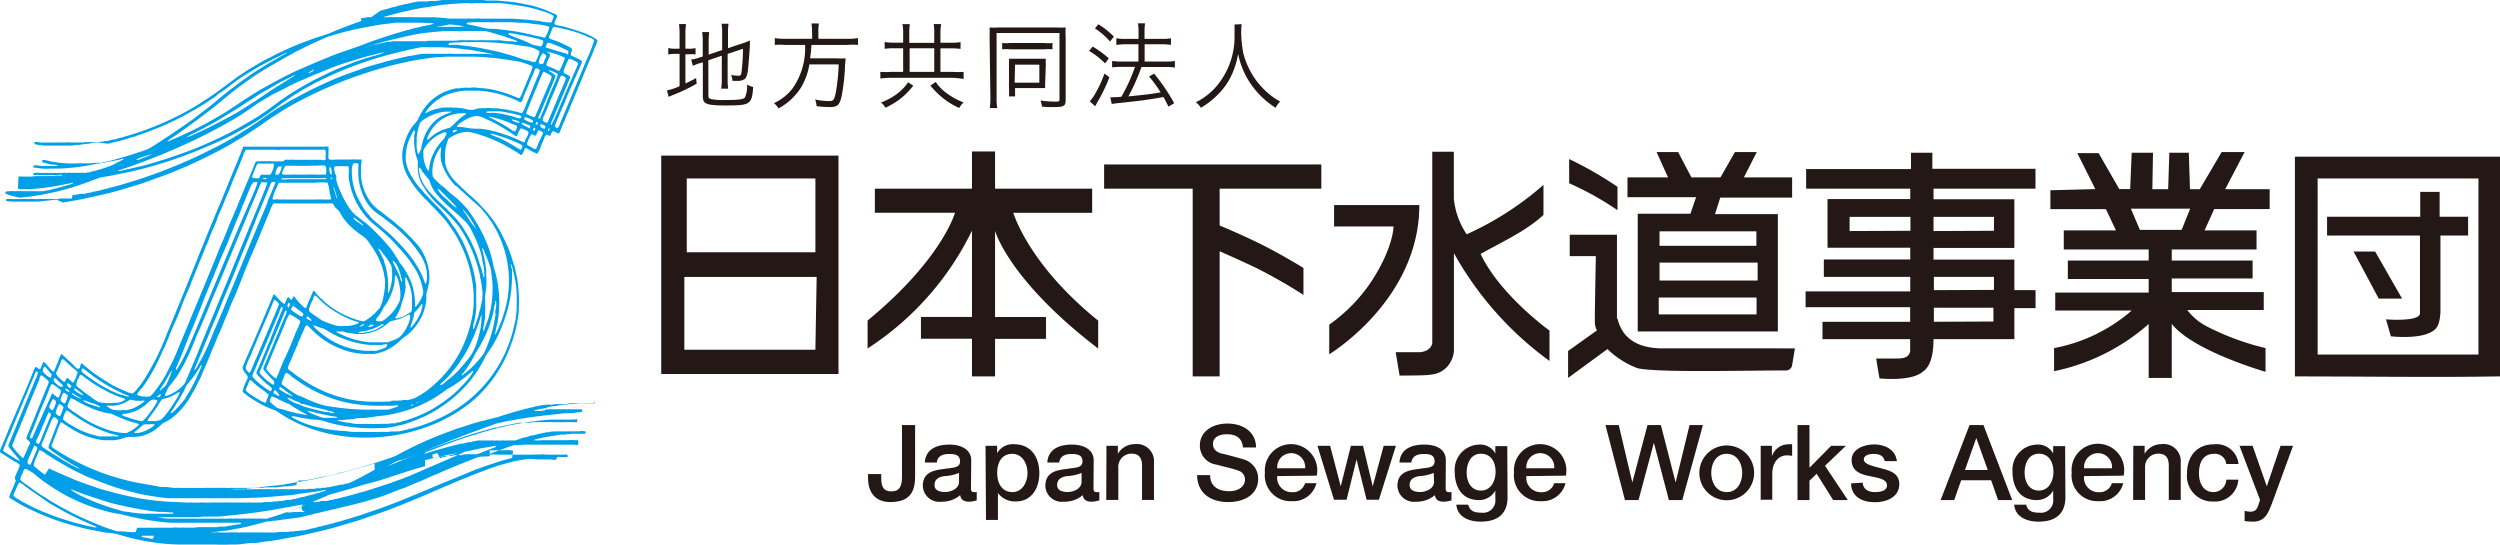
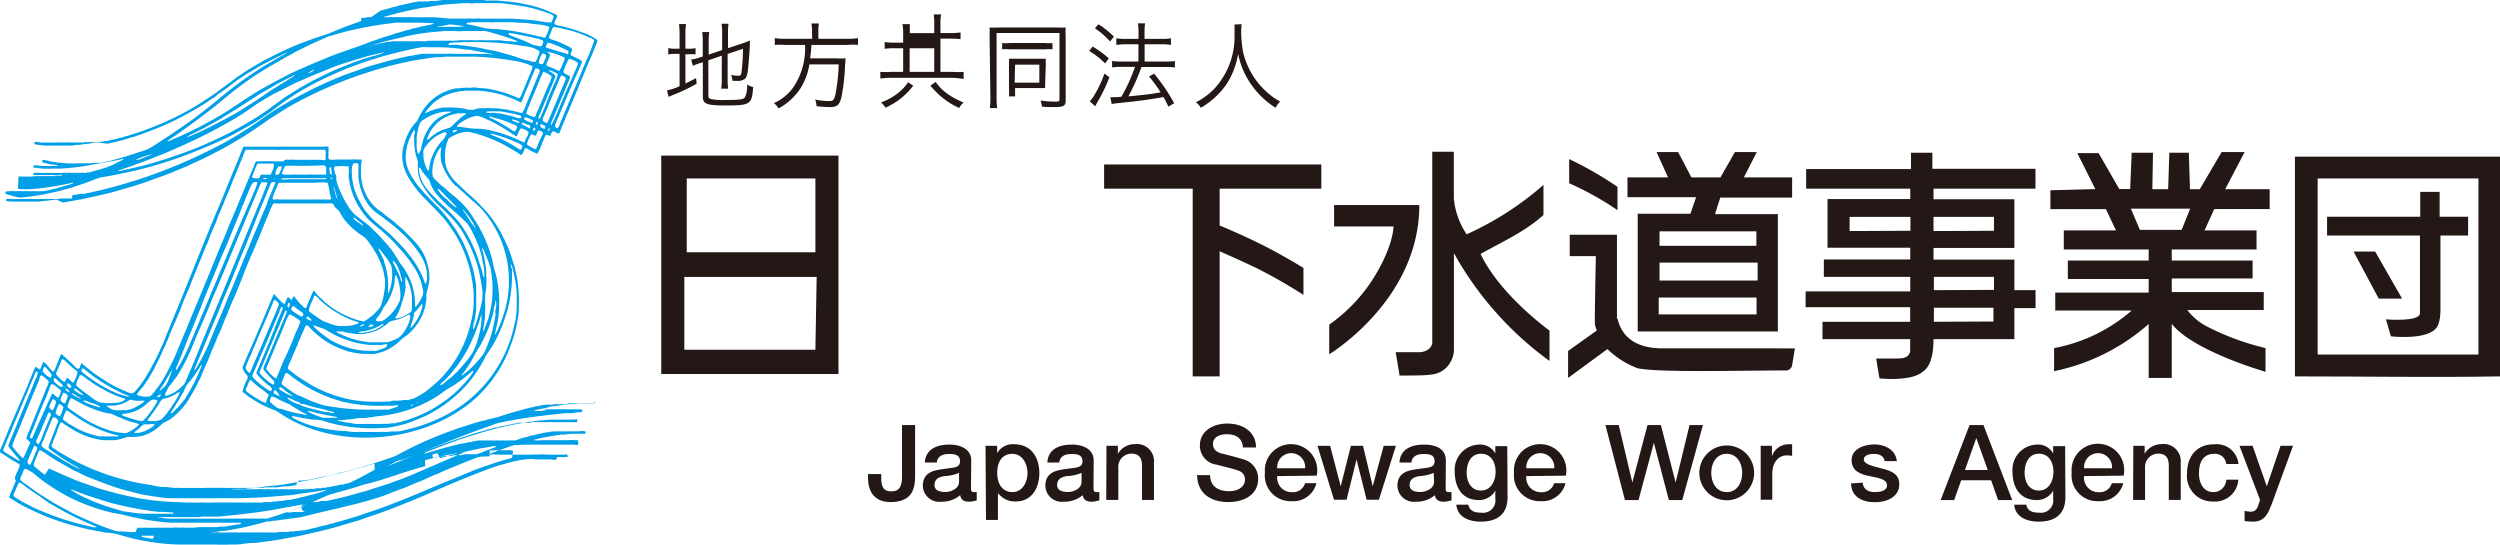
<svg xmlns="http://www.w3.org/2000/svg" viewBox="0 0 278.3 60.63">
  <defs>
    <style>.cls-1{fill:#009fe8;}.cls-2{fill:#231815;}</style>
  </defs>
  <g id="レイヤー_2" data-name="レイヤー 2">
    <g id="レイヤー_1-2" data-name="レイヤー 1">
      <path class="cls-1" d="M41.71,52.28l-.17.11-.5.27-.4.21c-.5.29-1,.53-1.54.8-.13.07-.3.09-.42.16a1.23,1.23,0,0,0-.51.12l-.12,0a1.92,1.92,0,0,0-.55.11.68.68,0,0,0-.29.06.56.56,0,0,0-.29.06.72.72,0,0,0-.29.06h-.11a.78.78,0,0,0-.31.06l-.17,0a.7.7,0,0,0-.36.06l-.14,0a.49.49,0,0,0-.21,0,.68.68,0,0,0-.32.06l-.16,0a.59.59,0,0,0-.27,0l-.11,0a.9.9,0,0,0-.37.05l-.19,0a.83.83,0,0,0-.28,0l-.2,0a.49.49,0,0,0-.21,0,.71.71,0,0,0-.21,0,.5.5,0,0,0-.28,0l-.18,0a.52.52,0,0,0-.28,0h-.18a.83.83,0,0,0-.36,0,.78.78,0,0,0-.27,0,.72.72,0,0,0-.33,0,.53.53,0,0,0-.22,0,.67.67,0,0,0-.35,0c-.07,0-.15,0-.21,0l-.15,0a.47.47,0,0,0-.21,0,1.06,1.06,0,0,0-.48,0,1.34,1.34,0,0,0-.35,0,1.51,1.51,0,0,0-.57,0,1.54,1.54,0,0,0-.43,0h-.57a.65.65,0,0,0-.31,0c-.1,0-.2,0-.28,0a.57.57,0,0,0-.23,0h-.66a.5.5,0,0,0-.21,0l-.26,0v0h0v0l0,0,.4-.05.65,0,.17,0h.54l.14-.05.22,0c.59-.05,1.19-.11,1.77-.21l.8-.09.23,0,.73-.09c1.89-.32,3.78-.61,5.6-1.09l.49-.1.81-.2,2.12-.59.66-.18.65-.21.07,0h0v0m5.62-.38c.94-.24,1.9-.45,2.87-.65l.75-.12a1.32,1.32,0,0,0,.44-.08,1,1,0,0,1,.25,0v0l-4.17,1.79c-1.13.5-2.27,1-3.44,1.4l-.71.26-2.38.77c-.48.16-1,.26-1.45.41l-1,.27-.69.17a1,1,0,0,0-.3.09,1.31,1.31,0,0,0-.5.11,1.38,1.38,0,0,0-.54.12.59.59,0,0,0-.27,0l-.11,0-.17,0a.47.47,0,0,0-.27.06.54.54,0,0,0-.29.06h-.11l-.18,0-.11,0a.46.46,0,0,0-.21,0l-.12,0a1,1,0,0,0-.42.08A.43.43,0,0,0,34,57l-.13,0a.38.38,0,0,0-.19,0l-.16,0a.49.49,0,0,0-.21,0,.46.46,0,0,0-.21,0l-.13,0-.14,0a1.48,1.48,0,0,0-.48.05l-.13,0-.14,0h-.13v0h0l.06-.08,1-.38.8-.32c.83-.3,1.61-.68,2.41-1l.35-.17,1.66-.47c.81-.22,1.59-.47,2.38-.71C42.83,53.41,45,52.49,47.33,51.9Zm.82-.62h0l0,0a3.19,3.19,0,0,1,.55-.16L49,51l.76-.21c.66-.21,1.35-.36,2.05-.51L53.09,50l.39-.08,1.62-.28.16.06-.14.09c-.6.21-1.17.46-1.76.68l-.32.1c-.09,0-.19,0-.27,0a.67.67,0,0,0-.25,0,.62.62,0,0,0-.31,0,1,1,0,0,0-.3,0,1.57,1.57,0,0,0-.54.1v0h0l-.08,0-.15,0a.49.49,0,0,0-.21,0l-.17,0a1.24,1.24,0,0,0-.52.1,1.55,1.55,0,0,0-.31,0v0l-.15,0a.54.54,0,0,0-.19,0l-.12,0a.51.51,0,0,0-.25.06l-.13,0-.17,0a.74.74,0,0,0-.31.07.63.63,0,0,0-.27.06h-.15v0h0Zm3.7-1.17-.06,0Zm2.68.68a2.15,2.15,0,0,0,.57,0c.3,0,.59,0,.87,0l.28,0a2.61,2.61,0,0,1,.89.06v0l0,0L57,51a.92.92,0,0,0-.38.09,1.45,1.45,0,0,0-.41.1c-.27.07-.54.15-.8.24l-.94.31L53,52.25l-.51.21-1,.42-2.45,1c-1.79.75-3.57,1.52-5.39,2.22-.84.33-1.69.62-2.54.91-.53.18-1.07.38-1.61.53l-1.15.35-.45.13a.68.68,0,0,0-.2.07,2.19,2.19,0,0,0-.62.17,1.67,1.67,0,0,0-.4.09l-.48.13a2.22,2.22,0,0,0-.46.12,1.34,1.34,0,0,0-.53.14.41.41,0,0,0-.25.06,1.59,1.59,0,0,0-.5.11.51.51,0,0,0-.25.06.71.71,0,0,0-.36.08.57.57,0,0,0-.27,0,.68.68,0,0,0-.29.06.33.33,0,0,0-.17,0l-.12,0a.71.71,0,0,0-.26.05.44.44,0,0,0-.21,0l-.12,0a.56.56,0,0,0-.29.06.43.43,0,0,0-.23,0l-.11,0a.36.36,0,0,0-.19,0h-.12a.56.56,0,0,0-.23,0l-.13,0a.62.62,0,0,0-.31.06l-.11,0a.49.49,0,0,0-.25,0l-.18,0a.49.49,0,0,0-.21,0l-.19,0a.49.49,0,0,0-.21,0l-.19,0a.43.43,0,0,0-.23,0,.69.69,0,0,0-.25,0,.38.38,0,0,0-.21,0,.49.49,0,0,0-.21,0,.78.78,0,0,0-.31,0l-.17,0a.81.81,0,0,0-.35,0,.84.84,0,0,0-.28,0,.67.67,0,0,0-.35,0,.85.85,0,0,0-.32,0c-.12,0-.25,0-.33,0a1,1,0,0,0-.38,0,.85.85,0,0,0-.4,0,1.33,1.33,0,0,0-.35,0l-.86,0a1.47,1.47,0,0,0-.6,0h-.76a.89.89,0,0,0-.33,0h-.23a.74.74,0,0,0-.21,0,1.78,1.78,0,0,0-.4,0,.7.7,0,0,0-.25,0l-.6,0h-.9l-.25,0c-.56,0-1.11,0-1.64-.11l-.71-.07-.23,0L17,60c-.31-.07-.64-.12-.95-.18a.77.77,0,0,1-.27-.07l0-.11.31,0h1.18l.29,0h.88l.35,0h.57l1.35-.11.63,0,1.21-.14c.76-.08,1.52-.19,2.26-.3l.3,0c.9-.18,1.82-.31,2.69-.54l1.16-.29.75-.21c.22,0,.45,0,.67-.08h.23c1-.16,2-.25,3-.42C35.7,57,37.86,56.55,40,56c1-.27,1.94-.54,2.89-.88L44,54.68l.5-.19.64-.23c.6-.27,1.21-.51,1.82-.76S48,53,48.48,52.83l.26-.1c.86-.4,1.74-.75,2.62-1.11l1-.4.27-.1.5-.21a3.92,3.92,0,0,1,1-.09C54.22,50.81,54.37,50.79,54.53,50.79ZM15.08,59.24l-.38,0-1.29-.09-.34,0a6.61,6.61,0,0,1-.79-.25c-.51-.16-1-.35-1.48-.55-.87-.36-1.72-.74-2.56-1.14-.4-.2-.77-.42-1.16-.62s-.65-.37-1-.55l-.52-.31c-.46-.32-.94-.59-1.41-.91s-.85-.62-1.28-.92a2.28,2.28,0,0,1-.6-.5c-.06-.13.16-.55.22-.68s.16-.46.28-.53v0a1,1,0,0,1,.44.18l.38.21c.28.21.54.45.82.67a22.29,22.29,0,0,0,3.25,2.07,21.38,21.38,0,0,0,4.55,1.69c.47.12,1,.18,1.44.28l1.13.28,1.42.28c.48.09,1,.14,1.47.21s.84.1,1.27.13a2.4,2.4,0,0,0,.28,0l.66,0,.21,0,1.89,0h2.3l.23,0H25l.49,0H26l.19,0h.31a1.93,1.93,0,0,1,.25,0l.11.09-.21.1a.33.33,0,0,0-.17,0,.83.83,0,0,0-.36.07.7.7,0,0,0-.33.06l-.11,0a.75.75,0,0,0-.31.06.68.68,0,0,0-.29.06.59.59,0,0,0-.27,0l-.11,0a.36.36,0,0,0-.21,0,.62.62,0,0,0-.31.06.49.49,0,0,0-.21,0,.53.53,0,0,0-.25,0h-.15a.49.49,0,0,0-.25,0,.71.71,0,0,0-.21,0,.57.57,0,0,0-.27,0l-.15,0a.81.81,0,0,0-.35,0l-.19,0a1.86,1.86,0,0,0-.54.06.93.93,0,0,0-.29,0,.66.66,0,0,0-.32,0,1.27,1.27,0,0,0-.44,0,.77.77,0,0,0-.38,0,.89.89,0,0,0-.33,0,1.72,1.72,0,0,0-.65,0h-.54a.61.61,0,0,0-.27,0h-.65a.61.61,0,0,0-.27,0H16.27l-.33,0h-.65Zm-4.29-.54h-.31c-.79-.17-1.58-.34-2.34-.57a28.12,28.12,0,0,1-3.45-1.21,16.45,16.45,0,0,1-1.75-.83l-.45-.23L2,55.55c-.12-.07-.45-.22-.49-.37s.15-.46.21-.59a4.83,4.83,0,0,1,.42-.89,1.94,1.94,0,0,1,.65.43c.48.35,1,.69,1.45,1S5.41,56,6,56.3l.81.46q.55.32,1.14.6l.54.28,1.07.49,1.12.48.09.09ZM2,51.23l-.26-.15-.94-.59c-.13-.09-.37-.18-.45-.34l.06-.22c.19-.41.34-.83.51-1.25.09-.22.22-.44.3-.67s.12-.29.17-.43c.19-.43.37-.87.55-1.3.36-.83.68-1.69,1.06-2.51.09-.18.14-.38.22-.57l.55-1.27A4,4,0,0,1,4,41.36c.1,0,.19,0,.21.13a2.21,2.21,0,0,1-.24.68c-.15.36-.29.72-.44,1.09-.84,2-1.67,4.05-2.51,6.07,0,.09-.11.21-.08.32a1.82,1.82,0,0,0,.33.47c.28.33.55.69.85,1l.1.16ZM4.56,41.8v0l.11,0a5,5,0,0,1,.5.41,1,1,0,0,1,.25.24l0,.12a4.78,4.78,0,0,1-.3.74l-.3.76L3,48.56a.65.65,0,0,0-.06.23c0,.19.4.29.4.48s-.1.27-.15.39-.14.32-.21.48a6.35,6.35,0,0,1-.41.88A7.35,7.35,0,0,1,1.39,49.7a.27.27,0,0,1,0-.18,1.17,1.17,0,0,1,.14-.35,2.41,2.41,0,0,0,.08-.25l.36-.84c.61-1.44,1.18-2.89,1.78-4.33.22-.5.41-1,.63-1.49C4.38,42.13,4.44,41.86,4.56,41.8Zm.36-1,.15.07.13.15.42.5s.1.1.11.16a.46.46,0,0,1-.12.38,2.52,2.52,0,0,1-.86-.73A1,1,0,0,1,4.92,40.84Zm1,2a5.71,5.71,0,0,1,.87.68c0,.16-.09.37-.14.5s-.08.26-.18.29-.49-.43-.67-.47L4.05,47.7l-.36.83a1.26,1.26,0,0,1-.13.26l-.14,0a.19.19,0,0,1-.08-.19,1.17,1.17,0,0,1,.14-.35l.36-.89c.4-1.05.83-2.09,1.27-3.11.13-.29.25-.61.36-.9a2.19,2.19,0,0,1,.28-.6Zm.18-.71h0c.19.08.31.27.47.41a2.28,2.28,0,0,1,.42.4v.16H6.82A1.22,1.22,0,0,1,6.63,43c-.19-.12-.34-.27-.52-.41L6,42.42A.25.25,0,0,1,6.05,42.1Zm.21-.66c0-.11.09-.21.13-.32s.2-.48.3-.73.11-.34.23-.41v0a1.15,1.15,0,0,1,.33.26l.76.69c.14.11.5.34.57.51a3.4,3.4,0,0,1-.46,1.16v0c-.17,0-.49-.45-.67-.51s-.15.52-.4.42a4,4,0,0,1-.83-.81A.45.45,0,0,1,6.26,41.44Zm2.41.76c.05-.13.12-.41.24-.48v0a1.76,1.76,0,0,1,.54.36c.22.15.44.3.65.46a14.26,14.26,0,0,0,1.45.87,9.33,9.33,0,0,0,1,.5c.21.09.43.19.65.27l.61.2.1.1h0a1.74,1.74,0,0,1-.67.32l-.25.06a.36.36,0,0,0-.21,0,.85.85,0,0,0-.23,0A4.72,4.72,0,0,1,11,44.76a4.4,4.4,0,0,1-1-.67,10,10,0,0,1-.84-.61c-.14-.13-.65-.46-.67-.63A1.79,1.79,0,0,1,8.67,42.2ZM9.22,41v0a3.15,3.15,0,0,1,.56.42c.33.25.65.51,1,.74a17.71,17.71,0,0,0,2.56,1.48,7.33,7.33,0,0,0,1,.43v.08H14.2l-.33-.1a7.76,7.76,0,0,1-.82-.25l-.64-.29a15.29,15.29,0,0,1-1.77-1l-.83-.57-.49-.37a1.1,1.1,0,0,1-.22-.21A.28.28,0,0,1,9.22,41Zm5.84,3.6a5.41,5.41,0,0,0,.9,0l.14,0c0,.21-1.08.77-1.26.85s-.37.09-.49.16a.6.6,0,0,0-.27.06l-.17,0a.9.9,0,0,0-.37,0,3.35,3.35,0,0,1-1-.07,1.86,1.86,0,0,1-.41-.23c-.09-.06-.21-.1-.26-.21h0l.08,0c.26,0,.48,0,.72,0a3.85,3.85,0,0,0,1.8-.67Zm.77-1.43c.24-.32.46-.65.68-1s.49-.83.73-1.26l.05-.14.31-.59c.08-.16.15-.33.23-.5.17-.33.3-.69.46-1s.21-.48.31-.73l.09-.17c.29-.81.65-1.58,1-2.38s.55-1.41.84-2.12c.19-.47.41-.93.61-1.41l.21-.58c.14-.37.32-.73.45-1.1l.36-.91c.11-.26.23-.52.33-.77l.42-1.07c0-.08.08-.16.13-.24.18-.47.35-.94.54-1.4s.36-.79.51-1.19c.08-.19.12-.38.2-.57.16-.36.32-.72.47-1.09l.09-.18c.2-.57.45-1.11.68-1.66.12-.29.24-.59.34-.88l.78-1.86c.13-.36.29-.7.42-1.06a2.77,2.77,0,0,1,.26-.58l.11-.06h3.14a2.79,2.79,0,0,0,.65,0c.48,0,1,0,1.5,0l2.26,0h.84a1.28,1.28,0,0,1,.34,0l.07.1a2,2,0,0,1,0,.55,2.06,2.06,0,0,1,0,.35l0,.12c-.14.1-.37,0-.52,0h-.85a.76.76,0,0,0-.26,0H32.82a2.82,2.82,0,0,0-.65,0,1.47,1.47,0,0,0-.42,0c-.1,0-.09.15-.23.17H30.2a1.27,1.27,0,0,0-.48,0,2.4,2.4,0,0,0-.6,0,.7.7,0,0,0-.25,0H28.7a.28.28,0,0,0-.22.06,1.33,1.33,0,0,0-.21.47l-.32.75-1.8,4.33c-.19.46-.39.91-.58,1.36s-.23.59-.35.88c-.2.5-.42,1-.63,1.48Q23.23,30.66,21.83,34c-.56,1.34-1.1,2.67-1.66,4-.22.51-.4,1-.64,1.53l-.27.61-.75,1.47a12.3,12.3,0,0,1-1.24,1.89,2.69,2.69,0,0,1-.55.61,2.32,2.32,0,0,1-1.49-.17A3.67,3.67,0,0,1,15.83,43.16ZM36.3,18.63a3.86,3.86,0,0,1,0,.75l-.09.06-1.23,0a1.56,1.56,0,0,0-.53,0,.81.81,0,0,0-.31,0l-.65,0-.23,0a.74.74,0,0,0-.21,0,1.87,1.87,0,0,0-.48,0,.82.82,0,0,0-.27,0c-.18,0-.85.05-.89-.1s.05-.25.09-.34a1.38,1.38,0,0,1,.25-.5c.12-.1.7,0,.9-.06.86.06,1.8,0,2.7,0a3.29,3.29,0,0,1,.84,0Zm-2.65,1v0Zm2.73.27-.17.05H32.09a2.46,2.46,0,0,1-.82,0c0-.14.46-.08.57-.11l.6,0,.34,0H36a.93.93,0,0,1,.29,0Zm.32,1.58.18.64-.11.09h-.94a.82.82,0,0,0-.27,0,.8.8,0,0,0-.27,0c-.22,0-.4,0-.61,0H31.75a.94.94,0,0,0-.29,0H31.1c-.14,0-.34-.06-.46,0s-.28,0-.31-.1a5.72,5.72,0,0,1,.49-1.26c.05-.14.11-.29.17-.43l.09-.08v0h4a6.77,6.77,0,0,1,1.39,0A5.11,5.11,0,0,1,36.7,21.46Zm0-2.81.05-.1.08.09c.06.11.15.7.06.79v0l-.13-.09A2.35,2.35,0,0,1,36.66,18.65ZM37,19.87c0,.07-.15.05-.19,0l0-.13C36.88,19.79,37,19.79,37,19.87Zm-6-1.34v0c.11,0,.3,0,.37,0a2.34,2.34,0,0,1-.31.84l-.17.09c-.08,0-.21,0-.24-.07A1.61,1.61,0,0,1,31,18.53Zm-1.21,4-.94,2.22c-1,2.37-1.95,4.73-2.92,7.09-.41.94-.79,1.9-1.18,2.85-.23.53-.45,1.06-.67,1.58s-.33.76-.48,1.13a22.19,22.19,0,0,1-1.5,3.15c-.09.15-.3.6-.45.68h0v-.13c.15-.36.3-.71.44-1.07.54-1.29,1.07-2.57,1.6-3.86.44-1,.83-2,1.24-3,.26-.63.54-1.24.79-1.87.55-1.35,1.09-2.71,1.66-4.06.35-.83.66-1.67,1-2.49l.12-.34.25-.61c.33-.81.69-1.61,1-2.42l.23-.54a2.5,2.5,0,0,1,.25-.55,1,1,0,0,1,.43,0,.84.84,0,0,1-.11.3c-.12.34-.27.67-.41,1S29.87,22.22,29.75,22.52ZM22.43,40.8l-.14.33-.42.95a18.22,18.22,0,0,1-1,1.85c-.1.16-.19.32-.28.48-.32.39-.61.77-1,1.14-.13.15-.37.42-.57.46v0l0-.13.34-.47c.13-.22.26-.44.4-.66A7.62,7.62,0,0,0,20.2,44c.09-.16.2-.31.28-.48a4.22,4.22,0,0,1,.32-.68l.44-.52c.28-.36.55-.73.79-1.11a3.61,3.61,0,0,0,.35-.6C22.44,40.68,22.44,40.73,22.43,40.8ZM18,46.66c-.1.09-.23.09-.34.16a.52.52,0,0,0-.28.06h-.25v0a1,1,0,0,0-.31,0c-.1,0-.37,0-.39-.08l.05-.13c.41-.53.81-1.08,1.17-1.63a2.8,2.8,0,0,1,.39-.58,1.52,1.52,0,0,1,.43-.12,4.49,4.49,0,0,0,1.18-.53,1.7,1.7,0,0,0,.22-.15H20a2,2,0,0,1-.31.68A18.42,18.42,0,0,1,18.58,46,7.44,7.44,0,0,1,18,46.66ZM16.11,48l-.61.18-.13,0a.93.93,0,0,1-.41,0l0-.07.42-.34.51-.45.13-.08.62,0a1.36,1.36,0,0,1,.57,0C17.26,47.45,16.28,47.91,16.11,48Zm1.39-3.39c.08.16-.91,1.48-1.07,1.68a4.53,4.53,0,0,1-.57.59,2.34,2.34,0,0,1-.54-.09,10.81,10.81,0,0,1-1.26-.39c-.12,0-.41-.12-.48-.23l.08-.09.61-.07.58-.17a4.06,4.06,0,0,0,1.25-.7c.24-.18.47-.43.72-.58S17.46,44.51,17.5,44.59Zm.3-.7h.09V44c-.06.19-.18.21-.39.21v0h0C17.49,44.08,17.73,44,17.8,43.89Zm1-1.74a4.58,4.58,0,0,1-.33.71c-.16.23-.42.36-.59.57h-.07v0c-.08,0,.08-.22.1-.25.48-.64.8-1.35,1.22-2l0,.07A8.11,8.11,0,0,1,18.81,42.15Zm2.32-2.94c.15-.33.29-.66.43-1s.2-.49.29-.73.2-.43.28-.66l.22-.48L22.92,35c.23-.52.42-1,.64-1.57,1.14-2.6,2.19-5.22,3.29-7.82.51-1.21,1-2.42,1.52-3.62l.48-1.15a2.16,2.16,0,0,1,.27-.55c.13,0,.6,0,.63.06s-.29.82-.36,1-.15.4-.23.59q-.93,2.22-1.84,4.43l-1.89,4.61c-.92,2.24-1.85,4.47-2.77,6.7-.52,1.25-1,2.49-1.55,3.73-.14.34-.27.66-.43,1a1.35,1.35,0,0,1-.21.39,4.47,4.47,0,0,1-1.29,1l-.33.15-.25.1h-.23v-.09c0-.15.11-.25.16-.37a3.68,3.68,0,0,1,.23-.49c.08-.13.21-.24.3-.36l.58-.77A19.06,19.06,0,0,0,21.13,39.21Zm7.06-18.88c.07-.08.16-.06.26-.09s.19,0,.21.08a6,6,0,0,1-.42,1.12c-.18.52-.44,1-.64,1.5l-1,2.32q-2.19,5.22-4.37,10.43c-.29.71-.58,1.42-.9,2.13-.12.3-.25.6-.38.91s-.19.41-.29.62a15.28,15.28,0,0,1-1,1.83l-.08-.11a1.39,1.39,0,0,1,.17-.44l.3-.73c.29-.65.53-1.31.8-2s.56-1.31.83-2c.33-.84.69-1.68,1-2.52.17-.44.37-.87.53-1.32a2.4,2.4,0,0,0,.11-.23l.38-.93.12-.26.24-.62.18-.4c.3-.79.65-1.57,1-2.36.44-1.07.87-2.15,1.32-3.22.14-.32.26-.64.39-1,0-.11.1-.21.14-.31s.19-.46.28-.69.19-.47.29-.7.18-.42.26-.63A1.71,1.71,0,0,1,28.19,20.33Zm1.49-.46c0,.1-.31.05-.37,0l0-.09C29.43,19.8,29.69,19.78,29.68,19.87Zm.25,0-.08-.07Zm.65,0-.13-.09,0,0v0C30.57,19.81,30.63,19.84,30.58,19.93Zm-.16-1.09a5.38,5.38,0,0,1-.24.55l-.1.1h-.67a1,1,0,0,0-.3,0c-.15,0-.14.29-.26.38a1,1,0,0,1-.5,0c-.09,0-.2,0-.26-.08l0-.16c.15-.33.26-.67.41-1,.05-.12.1-.31.22-.38v0h1.32c.13,0,.35,0,.45,0l0,.1A1.92,1.92,0,0,1,30.42,18.84ZM8.44,44l.62.38v0H9v0a3.22,3.22,0,0,1-1-.53l0-.08A1.11,1.11,0,0,1,8.44,44Zm1.1.6.58.25a2.7,2.7,0,0,1,1,.41l0,.09v0a1.24,1.24,0,0,1-.33-.09L10,45a2.74,2.74,0,0,1-.8-.41l0,0v0A3.05,3.05,0,0,1,9.54,44.61ZM9.2,44v0a4,4,0,0,1-.93-.57v-.18l.14,0,.77.6.05.09Zm5.32,4a3.29,3.29,0,0,0-.42.21A6.14,6.14,0,0,1,12.52,48a12.28,12.28,0,0,1-3.68-1.73c-.2-.14-1.29-.82-1.33-1a3.05,3.05,0,0,1,.38-.95,2.55,2.55,0,0,1,.68.34c.46.24.9.48,1.38.69a11.75,11.75,0,0,0,1.79.6l.69.12.45.21c.27.13.56.23.83.36a8.94,8.94,0,0,0,1.1.38,2.62,2.62,0,0,1,.65.2v0C15.51,47.35,14.66,47.93,14.52,48ZM13,48.58l-.15,0-.18,0a.49.49,0,0,0-.21,0c-.43,0-.87,0-1.28,0-.25,0-.49-.1-.73-.15a8.47,8.47,0,0,1-2.34-1A5.64,5.64,0,0,1,7,46.68a3.27,3.27,0,0,1,.39-1,1.29,1.29,0,0,1,.52.32l.79.53a14.31,14.31,0,0,0,3,1.53c.26.09.53.19.8.26l.63.15.1.1ZM7.55,44.05a3.25,3.25,0,0,1-.3.84l-.09,0c-.08,0-.14-.06-.2-.1s-.2-.14-.22-.25a1.91,1.91,0,0,1,.35-.84v0C7.2,43.76,7.51,43.93,7.55,44.05Zm-.07-1.2,0-.19c.14,0,.59.3.42.46S7.51,43,7.48,42.85Zm.23.69v.12a.92.92,0,0,1-.42-.28v-.14A.83.83,0,0,1,7.71,43.54Zm-1,2.78-.09,0c-.09,0-.17-.08-.23-.13s-.18-.11-.2-.21a3,3,0,0,1,.39-1c.13,0,.46.24.48.38A3.69,3.69,0,0,1,6.68,46.32Zm-.42,1.1c-.2.5-.4,1-.59,1.5l-.27.7a.67.67,0,0,0,0,.28,2.6,2.6,0,0,0,.47.38,23.47,23.47,0,0,0,2.25,1.47c.17.11.62.29.72.45v0l-.14-.05-.5-.25c-.59-.3-1.15-.63-1.72-1-.33-.2-.67-.4-1-.62s-.87-.5-.89-.68.23-.62.29-.79c.19-.52.42-1,.63-1.55l.24-.57A1,1,0,0,1,6,46.42a.94.94,0,0,1,.47.39C6.49,47,6.31,47.27,6.26,47.42ZM4.14,49.85a.86.86,0,0,1-.13.42l-.56,1.35-.08.11H3.28a.38.38,0,0,1-.22-.26A1.15,1.15,0,0,1,3.21,51c.08-.23.19-.43.28-.65a7.19,7.19,0,0,1,.34-.75C3.94,49.65,4.12,49.73,4.14,49.85Zm1.34-4.53a2.86,2.86,0,0,1,.42-.9v0c.1,0,.31.19.34.3a2.53,2.53,0,0,1-.36.93l-.08,0a.23.23,0,0,1-.17-.12C5.58,45.48,5.48,45.42,5.48,45.32Zm.19.81a.46.46,0,0,1-.06.23l-.24.57c-.23.59-.48,1.18-.72,1.77a2.89,2.89,0,0,1-.32.71H4.24a.24.24,0,0,1-.2-.3c0-.13.1-.24.15-.37.12-.31.28-.61.4-.92s.31-.76.48-1.13a5.46,5.46,0,0,1,.35-.78A.26.26,0,0,1,5.67,46.13ZM17.4,57.57l0,0h1c.24,0,.48,0,.73,0l.81,0c.43,0,.91,0,1.34,0a2.28,2.28,0,0,1,.26,0c.32,0,.67,0,1-.06l.25,0,.77,0,.46,0h.3c2.29-.22,4.54-.46,6.73-.87l2-.37a8,8,0,0,0,1-.21h.13c0,.14-.88.44-1,.49-.82.31-1.64.6-2.48.88l-.8.25-.21.06-.19,0a.53.53,0,0,0-.25,0,1.06,1.06,0,0,0-.4,0,.51.51,0,0,0-.25,0,1,1,0,0,0-.36,0,.83.83,0,0,0-.39,0,1.28,1.28,0,0,0-.44,0,1.15,1.15,0,0,0-.46,0,1.06,1.06,0,0,0-.36,0,1.84,1.84,0,0,0-.58,0,2.93,2.93,0,0,0-.67,0h-.78a.9.9,0,0,0-.29,0c-1.32,0-2.67,0-4,0l-.25,0c-.2,0-.4,0-.59,0l-.37,0c-.33,0-.67,0-1-.1a3.91,3.91,0,0,1-.61-.08l0,0Zm1.89-.38h0l-.05,0H17.74l-.27,0c-.45,0-.92,0-1.36,0A14.9,14.9,0,0,1,14.33,57l-.55-.07c-.32-.07-.63-.19-.95-.27a21.88,21.88,0,0,1-3.2-1.19,9,9,0,0,1-1.81-1,2.44,2.44,0,0,1,.46.14l.76.3c.86.31,1.72.58,2.59.86s1.47.4,2.22.57a34.64,34.64,0,0,0,3.78.64c.41,0,.8,0,1.22.06l.42,0v0ZM12.5,54.13c1,.35,2,.58,3,.84.3.08.59.11.9.17s.73.12,1.11.18l1.17.14.56,0,.21,0,1,0,.23,0c.56,0,1.13,0,1.69,0l.57,0c.79,0,1.64,0,2.45,0l.47,0c.74,0,1.49,0,2.24-.05l.25,0c1.24-.06,2.44-.16,3.66-.27.53,0,1.06-.14,1.59-.21l1.26-.16.71-.11a5.27,5.27,0,0,1,.71-.11l0,.07a1.62,1.62,0,0,0-.41.13l-.74.21a.86.86,0,0,0-.27.09,2.56,2.56,0,0,0-.48.1,1.31,1.31,0,0,0-.28.09.41.41,0,0,0-.23.06,2.82,2.82,0,0,0-.64.14l-.32.09a2.07,2.07,0,0,0-.62.13l-.17,0-.11,0a1.57,1.57,0,0,0-.54.11.38.38,0,0,0-.19,0l-.14,0a.52.52,0,0,0-.28.06.47.47,0,0,0-.21,0l-.14,0a.6.6,0,0,0-.27.06.49.49,0,0,0-.21,0l-.11,0-.17,0a.45.45,0,0,0-.2,0,.7.7,0,0,0-.36.06H29a.43.43,0,0,0-.23,0l-.14,0a.66.66,0,0,0-.32,0l-.17,0-.18,0a.75.75,0,0,0-.3,0,.56.56,0,0,0-.23,0,.76.76,0,0,0-.27,0,.8.8,0,0,0-.27,0,.59.59,0,0,0-.27,0,.58.58,0,0,0-.23,0,1,1,0,0,0-.38,0,1,1,0,0,0-.36,0,.76.76,0,0,0-.31,0,1.48,1.48,0,0,0-.52,0,.75.75,0,0,0-.34,0,4,4,0,0,0-.79,0h-1a1.23,1.23,0,0,0-.48,0h-.75a.83.83,0,0,0-.35,0c-.6,0-1.19-.06-1.78-.07a28.14,28.14,0,0,1-5.38-.73c-.45-.1-.88-.2-1.31-.32-.63-.18-1.26-.32-1.87-.54-.77-.27-1.54-.52-2.3-.82l-1.34-.57-1-.44a6.79,6.79,0,0,1-.67-.32L5,52.85a9.76,9.76,0,0,1-.89-.7c-.09-.07-.33-.23-.36-.35a2.84,2.84,0,0,1,.3-.89c.07-.15.27-.75.39-.81v0a3.38,3.38,0,0,1,.7.43l.67.44c.43.28.89.53,1.34.79s.66.39,1,.56l1.57.76C10.66,53.44,11.58,53.8,12.5,54.13ZM37.13,20.81l.06.07c.08.24.15.49.22.73s.1.29.14.43v.1h0l-.12-.21c-.08-.24-.14-.47-.2-.72A.93.93,0,0,1,37.13,20.81Zm.12-2.28v0a8.58,8.58,0,0,1,1.56,0,5.69,5.69,0,0,1,0,1c0,.17,0,.33.05.49a8.26,8.26,0,0,0,1,2.86c.06.08.11.16.16.24a7.31,7.31,0,0,0,1.13,1.44c.4.37.83.7,1.25,1.05l.85.76c.36.33.69.69,1,1.05A15.79,15.79,0,0,1,45.59,29c.15.22.29.44.45.66a6.51,6.51,0,0,1,1,2.42,1.49,1.49,0,0,1,.06.63A4,4,0,0,1,46.41,34l-.12.14-.09,0a7.77,7.77,0,0,0-.34-2.49,8.3,8.3,0,0,0-.65-1.38,6.7,6.7,0,0,0-.56-.83c-.07-.1-.15-.17-.21-.27l-.24-.45-.14-.18-.23-.39a9.55,9.55,0,0,0-.74-.94c-.38-.43-.76-.88-1.18-1.28S41,25,40.46,24.63l-.93-.72a5.17,5.17,0,0,1-.88-1.12,10.49,10.49,0,0,1-.75-1.45,7.23,7.23,0,0,1-.46-1.28,3.57,3.57,0,0,1,0-.47c0-.11-.09-.15-.13-.24S37.12,18.62,37.25,18.53Zm2,0c0-.1,0-.24.08-.31s.17,0,.26-.07l.3.06,0,.09a1.71,1.71,0,0,1,0,.39v.8a5.58,5.58,0,0,0,.13,1,6.32,6.32,0,0,0,.68,1.82,4.44,4.44,0,0,0,1.06,1.27l.87.63,1,.77a11.62,11.62,0,0,1,1,.87,12.34,12.34,0,0,1,2.27,2.7,4.71,4.71,0,0,1,.63,1.81c0,.15,0,.3,0,.46a2,2,0,0,1-.12.78c-.11,0-.29-.63-.34-.74a11.66,11.66,0,0,0-1.33-2.26,16.38,16.38,0,0,0-1.29-1.49c-.38-.39-.75-.79-1.16-1.15s-.84-.72-1.25-1.08l-.17-.12-.48-.45c-.11-.12-.21-.24-.31-.37s-.28-.3-.4-.47a8.77,8.77,0,0,1-.57-.92c-.06-.1-.11-.21-.16-.31a4.83,4.83,0,0,1-.39-.87,6.42,6.42,0,0,1-.39-2.15A2.72,2.72,0,0,1,39.21,18.49Zm6.66,16.64,0,.06ZM47,34.21a4.15,4.15,0,0,1-.41,1.08,4.56,4.56,0,0,1-.33.56l-.23.31-.27.33-.07-.08a5.17,5.17,0,0,1,.21-.63l.18-.69c0-.08,0-.16,0-.24l.35-.36a6.15,6.15,0,0,0,.51-.66C47.09,33.9,47,34.1,47,34.21Zm-1.32,1a2.91,2.91,0,0,1-.33,1.07,3.84,3.84,0,0,1-.83,1.21,3.33,3.33,0,0,1-.7.37l-.69.25a.76.76,0,0,0-.27,0,.38.38,0,0,0-.19,0l-.17,0c-.45,0-.87,0-1.29,0a9.71,9.71,0,0,1-3.77-1.15l0-.06c.06,0,.31,0,.38,0h.31c.14,0,.28.1.42.12l1.13.17.46,0c.18,0,.4,0,.59-.06a4.92,4.92,0,0,0,1.82-.67l.51-.38a2,2,0,0,1,.4-.31l.59-.15a4.77,4.77,0,0,0,1-.37,2.38,2.38,0,0,0,.45-.23l.08,0ZM43,38.64a5.24,5.24,0,0,1-.65.27,2.07,2.07,0,0,0-.44.15h-.11a.38.38,0,0,0-.19,0l-.16,0a.74.74,0,0,0-.34,0,8.49,8.49,0,0,1-5-1.68c-.19-.14-1.23-.94-1.22-1.16a2.53,2.53,0,0,1,.55.18l.69.23.43.26c.28.16.56.33.84.46a11.07,11.07,0,0,0,3.32,1l.47.05.29,0h.94l.4-.06c.06,0,.24-.07.28,0ZM34.68,35.7v0a.67.67,0,0,1-.31-.1c-.17-.07-.38-.19-.15-.38a1.25,1.25,0,0,1,.48.46Zm1.86,1.09v0Zm3.2-.28h0v0l-.08,0,0,0v0Zm-5.09-2.78c.07-.15.13-.3.2-.44s.07-.33.19-.4v0c.19.05.38.31.53.45a9,9,0,0,0,1.11.94,12.68,12.68,0,0,0,2.12,1.2c.26.11.52.2.78.29a1.63,1.63,0,0,1,.37.13c0,.15-.64.26-.77.34l-.11,0a1.77,1.77,0,0,0-.42.06,1.7,1.7,0,0,0-.46,0h-.5a6.72,6.72,0,0,1-1.25-.39,2.83,2.83,0,0,1-.57-.23c-.31-.18-.6-.41-.91-.61-.12-.09-.54-.37-.58-.5A2.65,2.65,0,0,1,34.65,33.73Zm5.84,2.34c.19.12-.37.29-.44.3v0h0C40,36.26,40.41,36.12,40.49,36.07Zm-.62.36v-.06l0,0v0Zm.74.44.22-.07a5.44,5.44,0,0,0,1.44-.55,3,3,0,0,0,.3-.18h.1v.07c0,.09-.14.13-.21.18a3.81,3.81,0,0,1-1.15.55,1.45,1.45,0,0,0-.42.12.74.74,0,0,0-.4.06,2.69,2.69,0,0,1-.58,0v0l0,0h0C39.91,36.87,40.51,36.89,40.61,36.87Zm.59-.73.15,0c.06,0,.23,0,.25.07s-.36.16-.42.19l-.18,0v0h0Zm3.5-4.75-.07-.15a4.77,4.77,0,0,0-.32-.92c-.13-.24-.25-.49-.37-.73s-.25-.4-.2-.57l0,0v0a1.34,1.34,0,0,1,.4.42,5.11,5.11,0,0,1,.53,1.51C44.73,31,44.82,31.31,44.7,31.39Zm.42.23v-.13l0-.39a2,2,0,0,1,0-.25c.15.07.19.27.26.4a5.49,5.49,0,0,1,.48,1.83c0,.09,0,.19,0,.29s0,.49,0,.74l0,.17a.92.92,0,0,1-.06.38.62.62,0,0,1-.2.16,3.37,3.37,0,0,1-.94.49l-.53.16L44,35.39c0-.07.07-.12.1-.17l.29-.52a2.75,2.75,0,0,1,.15-.36c.11-.24.14-.51.23-.76s.2-.57.27-.87a8.48,8.48,0,0,0,.13-.88C45.13,31.76,45.12,31.69,45.12,31.62Zm-3,3.61c.12-.18.24-.36.35-.55l.19-.39.37-.51a6.91,6.91,0,0,0,.9-2.34c0-.26,0-.56.08-.82.25.07.48,1.18.5,1.46a3.65,3.65,0,0,1,0,1.36,2.48,2.48,0,0,1-.17.37,5.09,5.09,0,0,1-1.53,1.77,3,3,0,0,1-.3.18c-.13,0-.65.05-.65-.09S42,35.34,42.08,35.23Zm.66-6.13c-.14-.36-.33-.7-.49-1.05-.06-.11-.18-.23-.15-.38.19.08.52.58.66.76a6.78,6.78,0,0,1,.74,1.12,1.61,1.61,0,0,1,.09.54,5.15,5.15,0,0,1-.36,2.49h-.08v-.13a2.38,2.38,0,0,0,0-.39,5.85,5.85,0,0,0,0-.84A7.63,7.63,0,0,0,42.74,29.1Zm-2.34-4h-.07c-.13-.07-.25-.19-.37-.27s-.61-.32-.66-.63a.83.83,0,0,1,.32.2l.56.44.13.13Zm-2.81-3.35h0l0-.09.09,0ZM33.65,35.24a.69.69,0,0,1-.32-.12,7.8,7.8,0,0,1-.71-.46.84.84,0,0,1-.18-.15c-.06-.1.07-.37.15-.42v0l.13,0c.12.11.25.21.38.31s.63.42.66.53A.36.36,0,0,1,33.65,35.24ZM33,36.85c-.16.36-.29.73-.44,1.09-.31.75-.62,1.5-1,2.23L30.82,42c0,.06-.07.13-.16.11a4.55,4.55,0,0,1-1-1v-.12a2.49,2.49,0,0,1,.18-.45l.31-.75c.31-.73.6-1.48.93-2.21.15-.35.3-.71.44-1.06.05-.12.11-.23.15-.35a4.61,4.61,0,0,1,.57-1.2v0a6.69,6.69,0,0,1,1.2.77A4.94,4.94,0,0,1,33,36.85Zm-.63,5c.51.35,1,.73,1.53,1.05a15.82,15.82,0,0,0,4.35,1.84,17.61,17.61,0,0,0,4.17.43l.67,0,.21,0h.42c.19,0,.44-.11.62,0,0,.13-.78.3-.9.38a.49.49,0,0,0-.25.06.38.38,0,0,0-.19,0,.51.51,0,0,0-.22,0,.41.41,0,0,0-.19,0l-.13,0a.59.59,0,0,0-.27,0l-.17,0a.56.56,0,0,0-.29,0,1.77,1.77,0,0,0-.57,0,28.16,28.16,0,0,1-4-.3,10.56,10.56,0,0,1-1.17-.2,13.34,13.34,0,0,1-2.32-.92L33.15,44a9.3,9.3,0,0,1-1.31-.87c-.13-.09-.45-.29-.48-.44s.13-.42.2-.6a1.48,1.48,0,0,1,.3-.6v0A1.84,1.84,0,0,1,32.39,41.83Zm15.93,2.49.76-.5.63-.46c.33-.21.69-.38,1-.6s.91-.63,1.34-1l.43-.37a1.19,1.19,0,0,1,.18-.15v0c.06.07,0,.15,0,.22a9.93,9.93,0,0,1-1.33,1.59L51,43.4a14.69,14.69,0,0,1-2.27,1.76,10.75,10.75,0,0,1-1.52.85c-.33.14-.66.31-1,.43l-.58.21a1.71,1.71,0,0,0-.34.13,2.11,2.11,0,0,0-.56.15l-.27.08a1.36,1.36,0,0,0-.5.12h-.11a.38.38,0,0,0-.19,0l-.18,0-.36.06a.38.38,0,0,0-.21,0,.58.58,0,0,0-.23,0,.91.91,0,0,0-.33,0H40.51l-.22,0-.57,0c-.32,0-.66-.11-1-.14s-.47-.09-.71-.13a1.67,1.67,0,0,1-.44-.11v0h0l.1-.05.4,0c.24,0,.47-.05.71-.07.42,0,.8-.11,1.21-.16.21,0,.41,0,.63,0l.88-.11.36-.07.69-.07A14.83,14.83,0,0,0,48.32,44.32Zm-2.62.77,0,0,.15-.07H46l0,.09c-.09,0-.14,0-.23,0v0Zm.42-.11,0,0,0,0L46,45Zm.15-.12v0l0,.12v0h0Zm.19-.11h.1v0h0c0,.08-.09.09-.17.09Zm.25-.1.1-.06a1.36,1.36,0,0,0,.3-.13h.1v0h0v0l-.08,0c-.11,0-.29.18-.42.12h0ZM49,42.77l.06-.05.41-.36a10.18,10.18,0,0,0,1.07-1.21c.19-.24.39-.47.56-.72s.49-.74.71-1.11a14.74,14.74,0,0,0,.77-1.54c.06-.12.12-.25.17-.37s.21-.53.31-.79a3.38,3.38,0,0,0,.11-.34l.13-.31c.07-.23.13-.45.2-.67a2.15,2.15,0,0,1,.1-.27,7.37,7.37,0,0,1-.29,2.3,7.93,7.93,0,0,1-.67,1.86,7.2,7.2,0,0,1-.71,1c-.32.39-.67.79-1,1.16l-.74.69-.35.25c-.18.17-.54.54-.78.58v0h0Zm3.69-6.53c0-.19.09-.39.14-.58a10.71,10.71,0,0,0,.18-1.3,4.53,4.53,0,0,0,0-.53c0-.39,0-.82,0-1.21,0-.18,0-.35,0-.52s0-.18,0-.27a15.31,15.31,0,0,0-1.17-4.22c-.13-.3-.26-.62-.42-.91l-.75-1.26L50.33,25l-.21-.33A16.74,16.74,0,0,0,48.7,23l-.43-.42c-.18-.19-.36-.37-.53-.56l-.12-.14-.29-.28c-.18-.21-.36-.43-.55-.64a7.54,7.54,0,0,1-.87-1.19l-.16-.26c-.07-.12-.13-.24-.19-.36a4.86,4.86,0,0,1-.39-1.26,3.14,3.14,0,0,1,0-.54,4.94,4.94,0,0,1,.52-2.11c.08-.17.28-.67.44-.76v0l.06.11c0,.14,0,.29-.07.43s0,.23,0,.36a3.51,3.51,0,0,0,0,.73,8.31,8.31,0,0,0,.17,1.13c.07.23.14.46.22.69a1.43,1.43,0,0,1,0,.29c0,.14,0,.28,0,.44a3.8,3.8,0,0,0,.39,1.7A9.8,9.8,0,0,0,49,23a23.06,23.06,0,0,1,1.76,1.81,9.29,9.29,0,0,1,1.08,1.64,15,15,0,0,1,1.39,3.41c.07.26.13.51.19.77s0,.29.08.43c.09.4.12.81.19,1.23a4.14,4.14,0,0,1,0,.79c0,.08,0,.17,0,.25-.07.33-.14.65-.22,1a21.73,21.73,0,0,1-.71,2.29h-.08v0h0A1,1,0,0,1,52.7,36.24ZM46.38,15.37a6.32,6.32,0,0,1,.28-1.4,1.51,1.51,0,0,1,.14-.35,1.61,1.61,0,0,1,.41-.33,5.06,5.06,0,0,1,1.8-.77,5.46,5.46,0,0,1,.69-.1,1.73,1.73,0,0,0,.4,0h.12v0c.13,0-.15.13-.19.15a4,4,0,0,0-1.84,1.12A5,5,0,0,0,47.1,15.6l-.19.73c0,.12,0,.24-.08.36a4.49,4.49,0,0,1-.21.44l-.1,0c0-.07,0-.15-.07-.23a1.86,1.86,0,0,0-.06-.34,6.78,6.78,0,0,1,0-.9Zm.93-2.76a4.81,4.81,0,0,1,.37-.55l.25-.26a3.61,3.61,0,0,1,.81-.7A4.65,4.65,0,0,1,50,10.45c.33-.1.67-.18,1-.26a7,7,0,0,1,.93-.1l.46,0,.18,0c.11,0,.23,0,.36,0l.21,0a11.48,11.48,0,0,1,3,.55,14,14,0,0,1,1.4.55,2.11,2.11,0,0,0,.46.21h0l.06-.07c.15-.29.24-.6.36-.9s.25-.55.36-.82c.2-.51.4-1,.63-1.52.06-.13.13-.42.25-.49v0c.1,0,.42.13.44.24a3.72,3.72,0,0,1-.32.83c-.38.95-.77,1.9-1.16,2.84a5.7,5.7,0,0,1-.47,1.05c-.14.07-.38-.06-.52-.09l-.92-.2-.36-.09c-.36,0-.73-.11-1.09-.13h-.58a2,2,0,0,0-.65,0,.69.69,0,0,0-.25,0,.49.49,0,0,0-.21,0l-.15,0a2.06,2.06,0,0,0-.67.17h-.42c-.27,0-.53-.11-.79-.15a7.15,7.15,0,0,0-1.15-.09,1.93,1.93,0,0,0-.54,0,.59.59,0,0,0-.3,0,.57.57,0,0,0-.23,0,.7.7,0,0,0-.33.06.44.44,0,0,0-.23.06,1.86,1.86,0,0,0-.67.19c-.19,0-.76.39-.85.31ZM58.93,6.77l-.66-.15-.92-.32c-.71-.21-1.42-.43-2.15-.6l-1.71-.35c-.84-.16-1.72-.25-2.58-.36l-.5,0-.17,0a1.15,1.15,0,0,1-.33,0L50,4.8A5.45,5.45,0,0,1,51,4.73c.24,0,.48-.05.73-.05a4.43,4.43,0,0,0,.82,0,32,32,0,0,1,5.88.47c.26,0,.53.08.79.15a2.3,2.3,0,0,1,.6.27c.06,0,.17.07.22.14v.19a5.83,5.83,0,0,1-.23.58,1.41,1.41,0,0,1-.18.37l-.12.06A1.69,1.69,0,0,1,58.93,6.77ZM49.47,4.54a.69.69,0,0,0-.25,0,.53.53,0,0,0-.25,0l-.19,0a.51.51,0,0,0-.25,0l-.15,0a.66.66,0,0,0-.25,0l-.17,0a.38.38,0,0,0-.19,0,.72.72,0,0,0-.33.06l-.13,0-.14,0a.66.66,0,0,0-.32,0,2.23,2.23,0,0,0-.58,0,.71.71,0,0,0-.25,0l-.15,0a1.25,1.25,0,0,0-.34,0,.51.51,0,0,0-.22,0,.71.71,0,0,0-.25,0,.64.64,0,0,0-.28,0l-.14,0a.38.38,0,0,0-.21,0l-.17,0a.81.81,0,0,0-.31,0,.45.45,0,0,0-.23,0,.46.46,0,0,0-.26.06.49.49,0,0,0-.25,0,1,1,0,0,0-.44.09.47.47,0,0,0-.27.06,1.24,1.24,0,0,0-.52.12,2.65,2.65,0,0,0-.62.14c-.28.08-.56.14-.84.23-.63.2-1.26.34-1.88.56l-1,.32-1.88.71L34.73,8a1.57,1.57,0,0,0-.3.12H34.3a4.92,4.92,0,0,1,.84-.48C36.08,7.2,37,6.71,38,6.32c.74-.3,1.47-.65,2.23-.92.54-.2,1.1-.33,1.65-.51s1.26-.36,1.91-.51c1-.23,2-.49,3-.64s1.73-.2,2.63-.28l.23,0,.72,0a3,3,0,0,1,.43,0,3,3,0,0,0,.74,0c.29,0,.61,0,.91,0h.91l.27,0a2,2,0,0,1,.35,0,4.33,4.33,0,0,1,.79.19c.51.15,1,.27,1.53.46s.83.27,1.22.45l.09.09,0,0A1.82,1.82,0,0,1,57,4.59l-.4,0c-.33,0-.66-.09-1-.11l-.67,0-.27,0h-.88a.74.74,0,0,0-.21,0,.82.82,0,0,0-.27,0l-.67,0a.59.59,0,0,0-.23,0,1.08,1.08,0,0,0-.36,0h-.48a.89.89,0,0,0-.33,0,15.7,15.7,0,0,1-.86.06.72.72,0,0,0-.33,0,1.25,1.25,0,0,0-.34,0A.68.68,0,0,0,49.47,4.54ZM42.75,5.86A1.1,1.1,0,0,0,42.4,6l-.69.2A25.62,25.62,0,0,0,39.24,7l-.77.31A22.52,22.52,0,0,0,36,8.4c-.48.24-1,.47-1.45.73-.89.49-1.76,1-2.62,1.57s-1.64,1.2-2.48,1.78-1.89,1.2-2.86,1.74c-.55.31-1.1.61-1.66.88-.89.42-1.78.84-2.69,1.22s-1.94.76-2.93,1.09l-.84.29c-.82.24-1.62.51-2.45.72l-.66.16a3,3,0,0,0-.55.14.88.88,0,0,0-.4.1,2.07,2.07,0,0,0-.63.13.65.65,0,0,0-.35.08l-.17,0h-.12V19l0,0,.25-.09c.26-.09.51-.19.77-.26s.75-.28,1.13-.41c.82-.28,1.61-.61,2.41-.92.57-.21,1.12-.47,1.67-.7a62,62,0,0,0,6.76-3.41c.88-.52,1.71-1.11,2.55-1.7a5.06,5.06,0,0,1,.44-.26c.35-.23.71-.42,1.06-.63s.65-.35,1-.51c.67-.34,1.33-.72,2-1l1-.43c.72-.34,1.47-.61,2.21-.92s1.47-.58,2.23-.81,1.79-.58,2.72-.8l1.26-.31h.18ZM16.59,17.25a.73.73,0,0,0,.25-.08h.1v0h0v0l-.28.13-.94.36a1.47,1.47,0,0,1-.54.16h0C15.15,17.66,16.38,17.31,16.59,17.25Zm4.22-2a4.06,4.06,0,0,1,.7-.39c.75-.37,1.49-.76,2.23-1.17s1.68-1,2.49-1.5S28.06,11,29,10.41c.57-.33,1.15-.64,1.73-1l.57-.31,1.49-.75,0,.07,0,0L31.88,9c-.37.21-.73.45-1.1.68l-.72.45-1.58,1.08-1.29.81a15.83,15.83,0,0,1-1.36.82c-.81.44-1.62.87-2.43,1.28-.53.26-1.07.52-1.62.76a6.59,6.59,0,0,1-1,.4v0Zm-2.07.37a8.62,8.62,0,0,1,.8-.54l.46-.33c1.41-1,2.78-2,4.14-3.09.75-.6,1.48-1.24,2.25-1.82s1.36-1,2.05-1.46,1.62-1,2.44-1.47l.79-.46.18-.11c.36-.17.7-.36,1-.55l.89-.43c.64-.34,1.3-.62,1.94-.92l.71-.31A1.92,1.92,0,0,1,36.77,4c.64-.18,1.28-.38,1.93-.54,1.17-.27,2.34-.51,3.55-.7.35-.06.69-.1,1-.13s.61-.1.92-.11l.63,0,.23,0a2.47,2.47,0,0,0,.39,0c.83,0,1.68,0,2.47.06a1,1,0,0,1,.44.06v0l-.59.15a.6.6,0,0,0-.27.06.76.76,0,0,0-.27.05,1.43,1.43,0,0,0-.41.09,1.31,1.31,0,0,0-.34.09,1.11,1.11,0,0,0-.25.05,2.62,2.62,0,0,0-.69.2,2,2,0,0,0-.55.13l-1,.29-1.35.43-1.33.46-1.21.46-2.28.79c-1,.36-2,.79-3,1.21-.76.33-1.53.66-2.27,1-1.07.53-2.13,1.1-3.18,1.69-.73.4-1.43.87-2.14,1.31l-.79.54c-.47.31-.94.62-1.42.92a44,44,0,0,1-4,2.17c-.61.28-1.22.57-1.84.82a1.76,1.76,0,0,1-.54.2h0ZM51.58,3h0l0,0a1.34,1.34,0,0,0-.57,0,3.14,3.14,0,0,0-.69,0,1,1,0,0,0-.44,0,1.79,1.79,0,0,0-.52,0,.77.77,0,0,0-.38,0,.53.53,0,0,0-.22,0,1,1,0,0,0-.42,0l-.15,0a.71.71,0,0,0-.36,0l-.16,0a2,2,0,0,0-.5.05h-.26V3.3L48.5,3l1.09-.18A1.93,1.93,0,0,0,50,2.72a7.41,7.41,0,0,1,1,.11,1.88,1.88,0,0,1,.59.12Zm-11.34-.3.22-.08L41,2.44c.88-.32,1.79-.58,2.71-.83s2.05-.5,3.1-.7c.33-.07.66-.09,1-.15.6-.12,1.23-.2,1.84-.26S51.05.38,51.75.35h.48a1.5,1.5,0,0,0,.6,0c.15,0,.29,0,.44,0l.44,0c.39,0,.78,0,1.16,0s.55,0,.81,0c.78.07,1.57.19,2.32.31a12.31,12.31,0,0,1,1.82.41c.26.08,1.8.51,1.81.75a1.1,1.1,0,0,1-.11.35c-.05.09-.08.28-.18.33a4.2,4.2,0,0,1-1.08-.12c-1-.16-2.12-.23-3.22-.3l-.73,0H56.1l-.23,0H55.2a1,1,0,0,0-.34,0c-.08,0-.19,0-.25,0h-.14l-.07,0h-.64a.75.75,0,0,0-.3,0,1.58,1.58,0,0,0-.62,0,.86.86,0,0,0-.28,0,2.05,2.05,0,0,0-.67,0,.68.68,0,0,0-.21,0,.79.79,0,0,0-.35,0,.8.8,0,0,0-.27,0,.93.93,0,0,0-.29,0,.49.49,0,0,0-.24,0,.67.67,0,0,0-.25,0,8.27,8.27,0,0,1-.87-.08l-1.13-.08-.19,0h-.57l-.33,0h-1.3a1.91,1.91,0,0,0-.54,0,1.54,1.54,0,0,0-.48,0,.9.9,0,0,0-.23,0,.86.86,0,0,0-.28,0,.72.72,0,0,0-.33,0,.69.69,0,0,0-.25,0,.78.78,0,0,0-.38,0l-.14,0a.74.74,0,0,0-.26,0h-.14l-.11,0a.59.59,0,0,0-.27,0l-.12,0a.71.71,0,0,0-.21,0,.41.41,0,0,0-.19,0l-.19,0-.17,0-.14,0a.38.38,0,0,0-.21,0h-.11a.46.46,0,0,0-.21,0,.57.57,0,0,0-.27.06l-.12,0c-.07,0-.33.08-.34,0Zm22.42.5a12.61,12.61,0,0,1,3,1c.11,0,.43.18.48.3a17.15,17.15,0,0,1-.87,2.23l-2.31,5.54-.57,1.37c-.07.18-.17.53-.34.63v0c-.09,0-.28-.14-.28-.24s.12-.35.18-.5.2-.47.3-.7a3,3,0,0,1,.12-.32l.42-.93c.13-.3.23-.62.36-.91.33-.76.65-1.51,1-2.27.16-.37.33-.75.49-1.13a1.49,1.49,0,0,0,.15-.4c0-.22-1.05-.57-1.22-.72s.24-.59.08-.74a1.51,1.51,0,0,0-.46-.27,12.71,12.71,0,0,0-1.24-.57c-.16-.06-.75-.22-.82-.35s.15-.49.19-.6.21-.6.32-.66V3A4.8,4.8,0,0,1,62.66,3.21ZM61.42,13.85l-.1.07,0-.1a2.18,2.18,0,0,1,.25-.62c.07-.18.14-.37.22-.55.56-1.33,1.12-2.66,1.67-4,.08-.31-.71-.38-.74-.65a6.11,6.11,0,0,1,.62-1.46h0c.17,0,1,.36,1,.52s-.06.22-.09.3c-.14.37-.33.72-.47,1.09l-.81,1.86-.77,1.82c-.16.39-.33.78-.5,1.17C61.59,13.49,61.5,13.67,61.42,13.85Zm-.31-.6a1,1,0,0,1-.22.43v0c-.11,0-.51-.2-.49-.34a2,2,0,0,1,.22-.58c.09-.2.17-.42.26-.62.16-.37.31-.74.46-1.12l.58-1.35c.08-.21.18-.42.26-.63s.18-.55.32-.63v0c.15,0,.52.18.48.38a2,2,0,0,1-.12.34c-.1.22-.19.44-.29.67-.37.86-.73,1.73-1.09,2.6Zm0,1.34c-.16,0-.1-.26,0-.31v0C61.25,14.32,61.16,14.47,61.1,14.59Zm-.48-.24c-.11,0-.44-.16-.47-.27a.39.39,0,0,1,0-.24c.15,0,.52.09.54.25A.4.4,0,0,1,60.62,14.35Zm-.19.52L60,15.8a6.44,6.44,0,0,1-.3.72.16.16,0,0,1-.17.07,2.3,2.3,0,0,1-.46-.25,2,2,0,0,1-.35-.2l-.07-.09A4,4,0,0,1,59.11,15c.16-.18.41.2.54.08s.13-.49.32-.58v0c.11.06.4.14.46.26Zm-1.68-1A.61.61,0,0,1,59,14c.09.07,0,.23-.06.29v0l-.85-.46,0-.18A2.12,2.12,0,0,1,58.75,13.9Zm.57-.48c0,.11,0,.2-.09.28a2.92,2.92,0,0,1-.9-.39c0-.08.05-.18.09-.24A2.42,2.42,0,0,1,59.32,13.42Zm.27.88a.63.63,0,0,1-.13.3c-.22,0-.11-.3,0-.36v0Zm.11-.41c-.17,0,0-.23,0-.3A.15.15,0,0,1,59.7,13.89ZM60.49,8c.15,0,.9.39.92.54a3.07,3.07,0,0,1-.32.85c-.36.87-.73,1.74-1.1,2.61-.1.23-.2.45-.29.67s-.09.29-.21.37v0a3,3,0,0,1-.91-.39c0-.11.18-.57.24-.69s.14-.36.2-.54c.3-.7.59-1.4.88-2.1.08-.2.16-.39.23-.59l.11-.21A2.65,2.65,0,0,1,60.49,8Zm-.08-2.07v0c.09,0,.34.17.38.26V6.3a1.62,1.62,0,0,1-.17.41,1.36,1.36,0,0,1-.17.39l-.1.05c-.08,0-.35-.08-.38-.15A2.07,2.07,0,0,1,60.41,5.94ZM56.66,3.68a9.53,9.53,0,0,1,1.19.2c.61.11,1.2.23,1.78.38a2.86,2.86,0,0,1,.84.28l0,.17c0,.11-.15.4-.25.44s-.28,0-.39-.07A2.68,2.68,0,0,1,59.36,5l-.87-.4-1-.4c-.13-.06-.9-.31-.9-.41Zm4,.52a1,1,0,0,1-.3-.08L59.74,4c-.72-.17-1.44-.34-2.18-.47s-1.39-.2-2.09-.28c-.52-.06-1.07,0-1.57-.14l-1-.23-.55-.12a1.84,1.84,0,0,1-.42-.09L52,2.54a6,6,0,0,1,1-.07l.25,0,.71,0h.53a1.28,1.28,0,0,0,.48,0h.79l.32,0c.61,0,1.18,0,1.75.07l.32,0c.5,0,1,.1,1.5.16a5.8,5.8,0,0,1,1.51.28A3.51,3.51,0,0,1,60.66,4.2Zm1.48,1.51L61,5.36a.82.82,0,0,1-.26-.1h0l0,0v0a2.05,2.05,0,0,1,.22-.5,1.72,1.72,0,0,1,.6.16,9.24,9.24,0,0,1,1.44.63c.08,0,.2.07.26.16s0,.33-.13.39V6Zm-.52,1.91-.56-.22a.7.7,0,0,1-.21-.11c-.15-.17.46-1,.36-1.24,0-.08-.28-.23-.35-.3v0a8.34,8.34,0,0,1,2,.66c.06.15-.19.59-.24.74a2.74,2.74,0,0,1-.35.73C62.18,7.93,61.74,7.67,61.62,7.62Zm.21.8a2.89,2.89,0,0,0-.73-.52l0-.08a2.7,2.7,0,0,1,1,.43,4.79,4.79,0,0,1-.42,1.11c-.35.82-.7,1.65-1,2.48l-.56,1.32-.13.08-.06-.11a1.71,1.71,0,0,1,.22-.54c.11-.29.23-.58.35-.86s.25-.59.38-.88c.23-.57.47-1.12.7-1.68C61.61,9,61.87,8.55,61.83,8.42ZM57.22,13c-.28-.09-.55-.14-.85-.21a5.25,5.25,0,0,0-.71-.15l-.61-.08-.18,0c-.23,0-.56.05-.76-.06h0c0-.16.79-.08.94-.12a1.87,1.87,0,0,0,.48,0l.48.06.57.11a10.32,10.32,0,0,1,1.25.29c.09,0,.23.08.2.21l-.13.13A2.41,2.41,0,0,1,57.22,13Zm.18,1.54-.08.08h-.07A1,1,0,0,1,57,14.5l-.4-.27a19.83,19.83,0,0,0-1.91-1.07c-.07,0-.25-.08-.25-.19a3.67,3.67,0,0,1,.69.17,10.89,10.89,0,0,1,2,.71c.1,0,.36.12.42.21S57.45,14.45,57.4,14.54ZM57,13.39l0-.09a2,2,0,0,1,.81.26l0,.14A2.53,2.53,0,0,1,57,13.39Zm-3-1,.07.06Zm4.47,3.33a.17.17,0,0,1-.22.1l-.73-.33a12.06,12.06,0,0,0-1.55-.59,11.46,11.46,0,0,0-2.51-.57c-.44,0-.91,0-1.34-.08l-.75-.11-.4,0-.08,0c-.06-.11.09-.23.15-.3a2,2,0,0,1,.35-.25A4.53,4.53,0,0,1,52.58,13l.47-.11a3.4,3.4,0,0,1,1,.33c.21.11.44.19.66.3a17.48,17.48,0,0,1,1.74,1l1,.66c.11,0,.15-.12.17-.19a2.69,2.69,0,0,1,.33-.68c.12-.08.72.24.83.33l.06.14a2.32,2.32,0,0,1-.16.44C58.56,15.38,58.48,15.56,58.41,15.75Zm-.38.88-.13.08a.94.94,0,0,1-.22-.12l-.39-.23a16.12,16.12,0,0,0-1.73-.95L54.67,15l-.06-.13a5.42,5.42,0,0,1,.9.24,12.83,12.83,0,0,1,1.47.52l.35.16a2.8,2.8,0,0,1,.81.41C58.18,16.33,58.07,16.56,58,16.63Zm-7.58-1.85h-.1v-.1c0-.14.13-.14.25-.19a.57.57,0,0,1,.23,0h0C50.87,14.63,50.53,14.7,50.45,14.78Zm-.38-.56-.69.21a4.45,4.45,0,0,0-1,.5,3.15,3.15,0,0,0-.41.31c-.14.12-.29.32-.47.36v0l0-.17a4.65,4.65,0,0,1,.71-1.29c.13-.13.25-.27.38-.41a4.34,4.34,0,0,1,1.92-1l.52-.09a1.15,1.15,0,0,0,.33,0l.44,0,0,.1-.29.19a5.48,5.48,0,0,0-.6.5l-.53.5A1.9,1.9,0,0,1,50.07,14.22Zm-.4.64a2.72,2.72,0,0,1-.4.73A5.56,5.56,0,0,0,47.91,18a6,6,0,0,0-.12.61,1.68,1.68,0,0,1-.06.4v0c-.21,0-.5-.92-.53-1.11a2.92,2.92,0,0,1-.06-.73,1.61,1.61,0,0,1,0-.44,1.57,1.57,0,0,1,.24-.41,4.24,4.24,0,0,1,1.36-1.27l.43-.21.31-.12c.09,0,.15,0,.19.07Zm1.09,5.87a9.47,9.47,0,0,0,.73.69c.49.47,1,.9,1.51,1.36a6.34,6.34,0,0,1,.64.63A12,12,0,0,1,56.3,34.17a15.36,15.36,0,0,1-.8,2.34c-.1.21-.18.41-.3.61l-.1.17v0h0v0l0-.15a2.4,2.4,0,0,0,.1-.48c.07-.31.16-.62.22-.94a13.21,13.21,0,0,0-.18-5c-.09-.37-.21-.74-.3-1.11l-.18-.84a15.24,15.24,0,0,0-1.88-4.24A13.87,13.87,0,0,0,52,23.25a15.33,15.33,0,0,0-1.13-1.15c-.27-.23-.55-.43-.81-.66s-.43-.41-.65-.6l-.2-.13c-.25-.21-.47-.43-.7-.66a1.36,1.36,0,0,1-.31-.37,2,2,0,0,1-.07-.65,4.61,4.61,0,0,1,.9-2.61l.08,0v.16a4.05,4.05,0,0,0,0,1.39A6.45,6.45,0,0,0,50.76,20.73ZM54.54,36.1l.12-.41a8.68,8.68,0,0,0,.3-1.14c0-.24.09-.47.14-.71a1.59,1.59,0,0,1,.06-.38c.15.15.06.83,0,1.06s0,.36,0,.53l-.15.86a13.57,13.57,0,0,1-.8,2.65c-.06.16-.13.31-.19.46a2.42,2.42,0,0,1-.18.36,12.3,12.3,0,0,1-1.69,1.86c-.21.19-.46.35-.67.54h-.09v-.05l.19-.23.3-.39a13.53,13.53,0,0,0,1-1.68c.23-.43.52-.84.75-1.28A16.22,16.22,0,0,0,54.54,36.1Zm-.74.62,0-.21A12.53,12.53,0,0,0,54,35.26l0-.53a6.68,6.68,0,0,0,0-1c0-.11,0-.22,0-.33s0-.21,0-.32c0-.36.1-.72.13-1.08a12.69,12.69,0,0,0,0-1.38c0-.15,0-.3,0-.45a14.21,14.21,0,0,0-.26-1.63c-.07-.32-.15-.63-.23-.94l.11.07a1.74,1.74,0,0,1,.22.48c.17.41.35.81.49,1.25l.15.42c.07.35.1.7.15,1.07a11.43,11.43,0,0,1-.11,3.36l-.24,1c0,.14-.09.28-.13.43s-.21.59-.32.88a1.3,1.3,0,0,1-.15.34v0C53.78,36.91,53.79,36.77,53.8,36.72ZM51.52,23.3A7.53,7.53,0,0,1,53,25.51h0l-.34-.45-.27-.36c-.12-.2-.24-.41-.37-.61s-.19-.29-.29-.42-.12-.15-.16-.23ZM48.72,21c.21.06.46.37.61.53l.23.21.12.16.17.13.17.19.17.15c.11.12.22.23.32.35a1.74,1.74,0,0,1,.34.43v0a4.78,4.78,0,0,1-.93-.76l-.13-.16-.14-.1C49.39,21.93,48.77,21.32,48.72,21Zm4.58,8.07a9.58,9.58,0,0,0-.54-1.47c-.15-.3-.27-.6-.42-.9l-.45-.8-.12-.18A9,9,0,0,0,51,24.61c-.4-.48-.86-.91-1.29-1.37-.11-.12-.26-.23-.37-.34-.3-.27-.58-.55-.86-.83s-.47-.47-.69-.73a4.78,4.78,0,0,1-1-1.63l-.06-.3a2.09,2.09,0,0,1-.09-.76c.2,0,.3.35.42.51l.72.87c.06.18.13.35.19.53a4.39,4.39,0,0,0,.59,1c.14.15.27.31.4.46a15.73,15.73,0,0,0,1.39,1.32c.43.38.87.76,1.29,1.17.12.13.26.24.37.38A5.46,5.46,0,0,1,52.66,26a11.09,11.09,0,0,1,1,2.7c0,.26.09.52.14.79a5.08,5.08,0,0,1,.11,1.41c-.12,0-.23-.67-.26-.8C53.52,29.72,53.4,29.39,53.3,29.07Zm3.55.33c.18.08.35,1.11.41,1.35a11.27,11.27,0,0,1,.26,2c0,.27,0,.56,0,.84s0,.43,0,.64a8.46,8.46,0,0,1-.11,1.15c0,.14,0,.28-.07.41-.07.34-.15.67-.23,1a14.62,14.62,0,0,1-5.73,8.35,13.66,13.66,0,0,1-1.4.88,19.12,19.12,0,0,1-3.14,1.37c-.35.11-.72.23-1.09.32a1.86,1.86,0,0,0-.49.14,1.47,1.47,0,0,0-.52.12.56.56,0,0,0-.29.06.6.6,0,0,0-.3,0l-.16,0-.17,0-.15,0a1.21,1.21,0,0,0-.43.06.49.49,0,0,0-.21,0,.9.9,0,0,0-.23,0,.55.55,0,0,0-.26,0,.79.79,0,0,0-.31,0l-.54,0a.49.49,0,0,0-.21,0c-.42,0-.8,0-1.22,0a1.55,1.55,0,0,0-.43,0l-.32,0c-.39,0-.76-.07-1.13-.11A15.44,15.44,0,0,1,34,47.16c-.36-.15-.72-.29-1.06-.47a1.66,1.66,0,0,1-.41-.23l-.06-.14a5.53,5.53,0,0,1,.92.16l1.07.18c.44.07.93.05,1.38.15.27.07.55.17.83.25.44.12.9.22,1.35.31a18.65,18.65,0,0,0,4.52.27l.33,0a8.8,8.8,0,0,0,1.48-.26c.35-.09.7-.15,1-.27a20.35,20.35,0,0,0,2.16-.88,14.89,14.89,0,0,0,4.61-3.58,14.3,14.3,0,0,0,1.44-2.05l.42-.77.12-.26c.24-.37.51-.72.74-1.1a15.49,15.49,0,0,0,1.35-3c.12-.37.25-.74.34-1.12a15.76,15.76,0,0,0,.32-1.55A17.28,17.28,0,0,0,57,30.87a4.53,4.53,0,0,0,0-.53c0-.13,0-.24,0-.37A1.82,1.82,0,0,1,56.85,29.4ZM35.73,47.89l0,0h0Zm-4.86-2.48a5.58,5.58,0,0,1-.55-.44c-.1-.09-.27-.2-.28-.34a1.47,1.47,0,0,1,.19-.49,1.88,1.88,0,0,1,.77.32l.81.37.43.18.45.31.64.38.56.31a.92.92,0,0,1,.29.17l0,0-.11,0a2.61,2.61,0,0,1-.5-.09,4,4,0,0,1-.6-.11l-.4-.09c-.38-.09-.76-.21-1.13-.33A2.49,2.49,0,0,1,30.87,45.41Zm-1-1.31a2.54,2.54,0,0,0-.26.73h-.09a2,2,0,0,1-.65-.31c-.23-.13-1.47-.86-1.5-1.07s.15-.42.2-.57.18-.53.3-.59v0a2.37,2.37,0,0,1,.39.34l.46.4a12.55,12.55,0,0,1,1.19.91Zm-2.32-2.78a.76.76,0,0,1-.21-.37,1,1,0,0,1,.1-.3,8.09,8.09,0,0,1,.46-1.09c.13-.28.22-.57.35-.85s.31-.69.44-1.05L29.84,35c.16-.4.33-.79.5-1.19a1.3,1.3,0,0,1,.2-.43c.13,0,.49.33.5.48s-.07.24-.11.34c-.11.28-.23.55-.34.82l-2,4.7c-.16.36-.32.73-.47,1.1a6.46,6.46,0,0,1-.27.6.11.11,0,0,1-.13.07C27.65,41.46,27.61,41.37,27.56,41.32Zm3.75-7.15c.07,0,.16,0,.17.12a1.06,1.06,0,0,1-.15.42c-.16.4-.33.8-.5,1.2L30,38c-.24.58-.47,1.16-.72,1.73-.16.39-.32.78-.49,1.16-.07.16-.14.32-.2.49l-.05.13c0,.21,1,1.1,1.19,1.26a2.81,2.81,0,0,1,.52.44.32.32,0,0,1-.11.33v0c-.27,0-2.08-1.42-2.05-1.7a2.11,2.11,0,0,1,.22-.54c.28-.67.55-1.32.84-2,.45-1,.89-2.07,1.32-3.1l.6-1.41C31.12,34.6,31.2,34.38,31.31,34.17Zm-.18,9.93h0v0a2.29,2.29,0,0,1-.64-.33c-.06-.08,0-.26.08-.31h0l.11,0A1.79,1.79,0,0,1,31.13,44.1Zm1.42,0h0v0a6.12,6.12,0,0,1-1.43-.76c-.05-.09,0-.18.05-.26a2,2,0,0,1,.63.44l.76.52Zm4.66,2.27a.93.93,0,0,1,.33.07v.07H36a3.7,3.7,0,0,1-.59-.19,5.92,5.92,0,0,1-1.15-.51l0-.07a7.92,7.92,0,0,1,1,.24l1.43.3Zm0-.39H37c-.15,0-.29-.07-.43-.1l-.22,0-.56-.11c-.57-.14-1.14-.27-1.69-.44l-.36-.1a1,1,0,0,0-.23-.11L33.28,45a2.8,2.8,0,0,1-1.13-.53c-.06-.07-.15-.12-.17-.21a1.85,1.85,0,0,1,.65.26l.7.29c.08,0,.12.14.21.16s.16,0,.25,0l.43.14.77.22,1,.23.41.12.51.13.23.07h0Zm-6.57-7.52,0,0,0,0v0Zm1.17-3.89c.06,0,.11,0,.12.1a1.16,1.16,0,0,1-.13.41c-.14.34-.28.67-.43,1-.46,1.12-.93,2.23-1.39,3.35-.17.39-.34.79-.5,1.18a1.74,1.74,0,0,0-.16.41c0,.17.72.93.88,1.09s.31.26.34.41a.42.42,0,0,1-.11.32,5.66,5.66,0,0,1-1.47-1.25.24.24,0,0,1-.05-.18l.08-.2c.06-.15.13-.29.2-.44.25-.6.48-1.2.74-1.79.06-.14.11-.29.17-.43s.13-.27.19-.41.17-.43.26-.66c.21-.5.44-1,.64-1.48.11-.3.23-.58.36-.87A4.17,4.17,0,0,1,31.79,34.55Zm.34-.86c.27.06.06.38,0,.52C31.87,34.21,32.07,33.78,32.13,33.69Zm34,11.2-.06,0h-.55l-.19,0a1.06,1.06,0,0,0-.4,0,1.26,1.26,0,0,0-.48,0,1.16,1.16,0,0,0-.5,0,1.14,1.14,0,0,0-.37,0,.45.45,0,0,0-.23,0A1,1,0,0,0,63,45a.66.66,0,0,0-.25,0,.86.86,0,0,0-.23,0,.68.68,0,0,0-.29,0,.49.49,0,0,0-.21,0,.43.43,0,0,0-.23,0,.66.66,0,0,0-.32.06l-.16,0a.76.76,0,0,0-.34,0,.46.46,0,0,0-.21,0l-.14,0a.63.63,0,0,0-.27.06.87.87,0,0,0-.4.08,2.17,2.17,0,0,0-.69.15,1.13,1.13,0,0,0-.48.11,2,2,0,0,0-.42.09l-.73.2c-.69.19-1.37.4-2,.61l-.28.09a2.12,2.12,0,0,0-.45.12.74.74,0,0,0-.34.08,1.83,1.83,0,0,0-.59.16,3.53,3.53,0,0,0-.7.16c-.65.17-1.29.4-1.93.6-.46.13-.9.31-1.34.47a41.32,41.32,0,0,0-4.1,1.74l-1.26.65-.58.31a8.82,8.82,0,0,1-.86.31c-.69.25-1.39.47-2.09.68l-.6.18a1.71,1.71,0,0,0-.38.13,1.84,1.84,0,0,0-.42.1l-.67.19-.59.16-.29.08a2.47,2.47,0,0,0-.66.17l-.24.06a1.36,1.36,0,0,0-.29.06l-.46.11a.86.86,0,0,0-.23.06l-.11,0a.49.49,0,0,0-.25.06,2.11,2.11,0,0,0-.45.09,1.45,1.45,0,0,0-.36.08.63.63,0,0,0-.27.06.46.46,0,0,0-.26.06.75.75,0,0,0-.31.05l-.12,0a.64.64,0,0,0-.28.06.38.38,0,0,0-.19,0l-.14,0a.49.49,0,0,0-.21,0A.56.56,0,0,0,33,54l-1,.15a.41.41,0,0,0-.19,0l-.15,0a.85.85,0,0,0-.36.05,1,1,0,0,0-.39.06.59.59,0,0,0-.23,0,.49.49,0,0,0-.21,0,.43.43,0,0,0-.23,0l-.15,0a.8.8,0,0,0-.31,0l-.13,0a1.8,1.8,0,0,0-.48.06l-.15,0a.75.75,0,0,0-.31,0,.57.57,0,0,0-.23,0,.76.76,0,0,0-.31,0,.71.71,0,0,0-.3,0,.78.78,0,0,0-.31,0,1,1,0,0,0-.31,0,.49.49,0,0,0-.21,0,1.1,1.1,0,0,0-.32,0,1.17,1.17,0,0,0-.33,0l-.12,0a.86.86,0,0,0-.28,0,1.27,1.27,0,0,0-.44,0l-.27,0h-.12a3.21,3.21,0,0,0-.63,0,1.15,1.15,0,0,0-.46,0,3.11,3.11,0,0,0-.69,0,2.27,2.27,0,0,0-.59,0c-.08,0-.17,0-.23,0h-.9l-.37,0c-.41,0-.81,0-1.22,0a1.56,1.56,0,0,0-.48,0,7.73,7.73,0,0,1-1-.11l-.42,0c-.47,0-.94-.13-1.38-.22A26.25,26.25,0,0,1,6.1,50c-.09-.07-.32-.21-.35-.33s0-.18.06-.26c.16-.45.35-.88.52-1.32a6.34,6.34,0,0,1,.39-1,.12.12,0,0,1,.15-.06,1.21,1.21,0,0,1,.3.2c.29.19.58.38.87.55A8.69,8.69,0,0,0,11.48,49h.86a2.32,2.32,0,0,0,.38,0,5,5,0,0,0,1-.21l.44-.15h.48l.25,0a4.43,4.43,0,0,0,1.05-.15,4.73,4.73,0,0,0,1.48-.76l.38-.31.33-.31.28-.14a5.36,5.36,0,0,0,.69-.4,8.68,8.68,0,0,0,1.8-1.93c.21-.3.36-.62.55-.93a12.21,12.21,0,0,0,.65-1.24c.06-.11.12-.21.17-.32.15-.31.27-.63.4-.95s.32-.71.47-1.06l.51-1.27c.22-.47.4-.95.59-1.43l.15-.29.27-.63c.14-.36.29-.72.43-1.09l.18-.38c.08-.21.15-.41.23-.61s.27-.69.42-1,.22-.48.32-.72c.34-.85.69-1.68,1-2.52.28-.68.54-1.37.84-2,.6-1.38,1.14-2.79,1.74-4.17.1-.22.48-1.32.65-1.38a1.18,1.18,0,0,1,.38,0l1.13,0h2.83l.58,0,.36,0,.77,0a1.47,1.47,0,0,1,.47,0c.09,0,.26.35.34.45a5.77,5.77,0,0,1,.44.42l.18.33.19.31a5.72,5.72,0,0,0,.78.94,10.26,10.26,0,0,0,1.19,1,3.7,3.7,0,0,1,.67.51,5,5,0,0,1,.4.54c.13.18.26.36.37.54l.26.43a7.88,7.88,0,0,1,.94,2.37c0,.22.09.43.11.66s0,.46,0,.69a9.26,9.26,0,0,1-.13.92,5.06,5.06,0,0,1-.32,1.23,1.75,1.75,0,0,1-.11.24,2.67,2.67,0,0,1-.31.36l-.27.29a7.3,7.3,0,0,1-.88.7l-.32.19a3.68,3.68,0,0,1-1-.24,9.71,9.71,0,0,1-3.47-2l-.16-.18a4.61,4.61,0,0,1-.93-1c-.11,0-.22.37-.27.46l.06,0h0l-.08,0a1.74,1.74,0,0,1-.16.41c-.11.25-.21.5-.31.75s-.09.28-.2.35v0h0v0a1.69,1.69,0,0,1-.41-.35,5.89,5.89,0,0,1-.85-1c-.08,0-.21.31-.25.39s-.31-.19-.39-.29-.35.65-.4.76c-.23,0-.84-.71-1-.89l-.15-.17h-.11a1.43,1.43,0,0,1-.15.39c-.2.48-.41,1-.61,1.46-.65,1.55-1.3,3.11-2,4.66-.17.41-.35.8-.51,1.21a1.75,1.75,0,0,0-.17.43c0,.19.27.59.39.74a.51.51,0,0,1,.19.31,1.23,1.23,0,0,1-.12.37A5.31,5.31,0,0,0,27,43.61l.15.13.42.33a14.14,14.14,0,0,0,2.05,1.21l.78.32a2,2,0,0,1,.47.21c6.37,4.48,16.32,3.61,22-1.41a14.72,14.72,0,0,0,4-6,15.11,15.11,0,0,0,.88-3.68c0-.12,0-.24,0-.36a16.11,16.11,0,0,0-.2-3.49c0-.1-.06-.2-.08-.3a9,9,0,0,0-.2-.9c0-.13-.09-.27-.13-.41a13.88,13.88,0,0,0-.58-1.68c0-.12-.11-.24-.16-.35l-.25-.57-.13-.24a12.29,12.29,0,0,0-1.36-2.24,10.91,10.91,0,0,0-.77-.91c-.07-.07-.14-.13-.2-.2a12.55,12.55,0,0,0-1.33-1.3c-.5-.44-1-.91-1.48-1.39a4.69,4.69,0,0,1-1.11-1.53,3.44,3.44,0,0,1-.23-.85c0-.07,0-.13,0-.2v-.61a4.06,4.06,0,0,1,.2-1.23l.15-.45c.08-.17.5-.36.66-.44a3.86,3.86,0,0,1,1.19-.38,3.24,3.24,0,0,1,.46,0,2.05,2.05,0,0,1,.43.09c.23.06.46.11.69.19a16.35,16.35,0,0,1,3.24,1.4l1.1.65c.08.06.27.23.37.23s.29-.46.33-.55,0-.17.12-.2.25.07.34.12a4.91,4.91,0,0,0,1,.49,5.69,5.69,0,0,0,.51-1.13c.08-.17.16-.35.23-.52a1.28,1.28,0,0,1,.23-.45h.14c.08,0,.19.14.29.12s.17-.51.36-.52.56.35.67.22a2.81,2.81,0,0,0,.22-.53c.09-.19.17-.39.25-.59l.09-.18c.1-.27.2-.54.32-.81.19-.42.36-.85.53-1.29a1.86,1.86,0,0,0,.1-.2l.27-.68.27-.6c.17-.46.36-.9.55-1.35s.44-1.08.67-1.62.37-.84.54-1.27l.11-.32a4.33,4.33,0,0,0,.35-.91,4.41,4.41,0,0,0-1-.59,4.11,4.11,0,0,0-.61-.25c-.68-.25-1.36-.46-2.08-.66-.31-.09-.66-.11-1-.23s.25-.81.2-1l-.11-.11c-.19-.11-.4-.18-.59-.27A12.79,12.79,0,0,0,59.27.64C58.74.52,58.19.41,57.65.31,56.9.18,56.11.14,55.34.06c-.4,0-.8,0-1.21,0L53.8,0H52.52l-.06,0h-.52a.65.65,0,0,0-.28,0,1.36,1.36,0,0,0-.54,0,.82.82,0,0,0-.35,0,1.11,1.11,0,0,0-.45,0,.75.75,0,0,0-.22,0,1,1,0,0,0-.42,0l-.15,0a1.85,1.85,0,0,0-.59.06.78.78,0,0,0-.35.05.71.71,0,0,0-.21,0,.56.56,0,0,0-.23,0,.58.58,0,0,0-.19,0,.72.72,0,0,0-.33.06.53.53,0,0,0-.25,0l-.11,0a.3.3,0,0,0-.19,0h-.16a.41.41,0,0,0-.19,0l-.13,0a.68.68,0,0,0-.29.06,1.14,1.14,0,0,0-.46.09.68.68,0,0,0-.29.06.54.54,0,0,0-.25.06,1.53,1.53,0,0,0-.57.13,1,1,0,0,0-.48.12.44.44,0,0,0-.23.06,2.31,2.31,0,0,0-.64.16c-.36.1-.72.18-1.07.3L41.21,2c-1.44.48-2.88,1-4.27,1.59-.74.32-1.54.51-2.29.8-.58.22-1.18.42-1.75.67-1,.42-1.92.84-2.85,1.34-.37.19-.77.37-1.13.6l-1.29.76-.81.54-.46.31-2.21,1.64c-.8.57-1.63,1.1-2.46,1.62a33.05,33.05,0,0,1-5.2,2.48c-.65.25-1.32.47-2,.68l-.68.2-.2.07a2.78,2.78,0,0,0-.63.16l-.23.07-.11,0a1.21,1.21,0,0,0-.47.12.58.58,0,0,0-.26.05l-.18,0a.48.48,0,0,0-.24.06l-.12,0a.6.6,0,0,0-.27.06.49.49,0,0,0-.21,0l-.13,0a.46.46,0,0,0-.21,0l-.14,0a.41.41,0,0,0-.19,0l-.15,0a.43.43,0,0,0-.23,0l-.16,0a.85.85,0,0,0-.36.05.58.58,0,0,0-.23,0,.78.78,0,0,0-.31,0,.71.71,0,0,0-.25,0,.55.55,0,0,0-.26,0c-.11,0-.27,0-.35,0s-.45-.05-.59,0a1.62,1.62,0,0,0-.5,0,1.18,1.18,0,0,0-.42,0H5.73c-.18,0-.35,0-.52,0s-.46,0-.69,0a2.63,2.63,0,0,0-.67-.07c0,.08-.06.18,0,.25a6.54,6.54,0,0,0,1.42.16l.29,0H7.2l.23,0c.36,0,.72,0,1.06-.08h.3c.34-.05.69-.1,1-.13s.53-.1.78-.14l.33,0L12,16l.87-.21c.5-.1,1-.26,1.47-.4l.42-.14c.22,0,.42-.14.63-.2.46-.14.92-.32,1.37-.49a30.32,30.32,0,0,0,4.09-1.89c.9-.51,1.81-1,2.67-1.63a3.15,3.15,0,0,0,.82-.63h0l.06,0v0a5.79,5.79,0,0,0,.59-.42,8.87,8.87,0,0,0,.78-.59l.24-.17c.29-.24.61-.44.92-.65s.63-.43,1-.62l.85-.52c.69-.38,1.38-.74,2.09-1.09l.82-.4A1.18,1.18,0,0,1,32,5.85h0v0a2.26,2.26,0,0,1-.26.16c-.45.23-.89.49-1.33.75s-.91.53-1.35.81c-.9.56-1.77,1.16-2.62,1.8s-1.54,1.17-2.27,1.8l-.87.71-1.88,1.44c-1,.69-1.93,1.37-2.93,2-.64.42-1.27.86-1.93,1.23a6.59,6.59,0,0,1-1,.36c-.59.2-1.19.39-1.79.57l-.62.18a1.41,1.41,0,0,0-.38.12.9.9,0,0,0-.44.12.7.7,0,0,0-.33.07.44.44,0,0,0-.23.06.82.82,0,0,0-.42.1l-.12,0-.17,0H11a.66.66,0,0,0-.25,0l-.15,0a1.63,1.63,0,0,0-.45.06.85.85,0,0,0-.32,0,.56.56,0,0,0-.29,0,.74.74,0,0,0-.3,0,1.93,1.93,0,0,0-.54,0l-.12,0a13.36,13.36,0,0,1-3.08-.25,2.66,2.66,0,0,0-.74-.14l-.07.15,0,.09a.57.57,0,0,0,.23.08,7.72,7.72,0,0,0,.83.2c.2,0,.56,0,.71.16v0H6.15l-.17,0-1.25,0-.57-.06a.82.82,0,0,0-.38,0c-.08,0-.08.17-.06.24l.15,0,.84.11a8.9,8.9,0,0,0,1,0c.32,0,.65,0,1,0a27.12,27.12,0,0,0,3.18-.36l.65-.13a3,3,0,0,1,.43-.08c.35,0,.71-.13,1.05-.18l1.11-.21c.17,0,.52-.18.67-.11h0v0l-.25.14-1,.52a14.3,14.3,0,0,1-2.07.67l-.59.17a1,1,0,0,0-.39.05l-.17,0a.78.78,0,0,0-.38,0,.67.67,0,0,0-.25,0,.7.7,0,0,0-.33,0,1.06,1.06,0,0,0-.4,0,1.08,1.08,0,0,0-.48,0,2.63,2.63,0,0,0-.63,0H4.54a2.71,2.71,0,0,0-.63,0H3.72v0l0,.24.3,0h.52l.27,0c.45,0,.93,0,1.38,0,.22,0,.57-.07.76,0l0,0,0,0-.08.06-.12,0h0l-.17,0-.11,0-.18,0a.6.6,0,0,0-.3.06l-.12,0a.5.5,0,0,0-.27,0H5.5a.35.35,0,0,0-.21,0l-.14,0a.73.73,0,0,0-.3,0l-.18,0a.61.61,0,0,0-.27,0,.5.5,0,0,0-.21,0,2.9,2.9,0,0,0-.67.05h-1a1.74,1.74,0,0,0-.46,0C2,20.89,2,21,2,21s.18.05.29.06l.21,0c.31,0,.62,0,.94,0l.48-.05c.83-.06,1.63-.19,2.43-.32l1.28-.25c.12,0,.4-.13.52-.09h0c0,.16-1.11.35-1.28.46a1.41,1.41,0,0,0-.31.07L6.15,21a.8.8,0,0,0-.38.1.91.91,0,0,0-.37.08.62.62,0,0,0-.27.05.64.64,0,0,0-.28.06.46.46,0,0,0-.21,0,.54.54,0,0,0-.22,0l-.19,0-.15,0a.59.59,0,0,0-.23,0,.71.71,0,0,0-.21,0,.38.38,0,0,0-.19,0l-.15,0a.51.51,0,0,0-.22,0l-.17,0a.61.61,0,0,0-.33,0,.72.72,0,0,0-.21,0,.85.85,0,0,0-.36,0,1.06,1.06,0,0,0-.36,0,2.36,2.36,0,0,0-.6,0c-.14,0-.44,0-.45.13l0,.14A8.35,8.35,0,0,0,2.26,22c.89-.08,1.75-.21,2.6-.36l.73-.16a14.71,14.71,0,0,0,1.46-.34l.84-.23,1.45-.48,1.79-.67.94-.15,1.86-.37a46,46,0,0,0,6.45-1.86c1.63-.61,3.22-1.27,4.77-2,.71-.34,1.39-.73,2.08-1.11.44-.24.89-.5,1.31-.77s.91-.59,1.36-.9,1.12-.84,1.69-1.24a29.52,29.52,0,0,1,3-1.86,40.67,40.67,0,0,1,6.94-2.9c.55-.17,1.09-.34,1.66-.49,1.22-.3,2.45-.63,3.71-.85a4.86,4.86,0,0,1,.67,0h.92a21.24,21.24,0,0,1,3.34.25c.37,0,.73.07,1.09.15l1.25.22a5.1,5.1,0,0,0,.7.15V6l0,.06h0l0,0c-.29,0-.52-.06-.8-.06l-.69,0-.21,0-1.26,0h-.27l-.21,0-.12,0h-.65a.8.8,0,0,0-.27,0,1.73,1.73,0,0,0-.61,0,1.52,1.52,0,0,0-.48,0A.72.72,0,0,0,49,6a.74.74,0,0,0-.26,0,.89.89,0,0,0-.37,0l-.19,0a.51.51,0,0,0-.25,0,.71.71,0,0,0-.21,0,.61.61,0,0,0-.27,0l-.11,0a.43.43,0,0,0-.23,0,.49.49,0,0,0-.21,0l-1.25.23a1.46,1.46,0,0,0-.52.11.86.86,0,0,0-.36.08.87.87,0,0,0-.4.09,1.87,1.87,0,0,0-.48.11,2.38,2.38,0,0,0-.54.14,1.31,1.31,0,0,0-.4.1l-1.08.3c-.56.15-1.13.33-1.68.53-.82.3-1.65.57-2.45.9a46.88,46.88,0,0,0-4.26,2l-1.24.67c-.69.43-1.4.82-2.08,1.28s-1.06.74-1.59,1.11-1.22.81-1.84,1.19c-1.53,1-3.14,1.75-4.75,2.55l-1.22.55a57.67,57.67,0,0,1-5.5,2.09l-1.2.37-1,.29-.63.17a2,2,0,0,0-.42.12,2.57,2.57,0,0,0-.48.11,1.15,1.15,0,0,0-.28.09.72.72,0,0,0-.33.07.68.68,0,0,0-.29.06,1.41,1.41,0,0,0-.5.12.64.64,0,0,0-.28.05.84.84,0,0,0-.39.1l-.15,0a.88.88,0,0,0-.29,0,.58.58,0,0,0-.3.06.62.62,0,0,0-.31.06l-.13,0a.45.45,0,0,0-.2,0L8,22.1a.38.38,0,0,0-.21,0H7.61a.45.45,0,0,0-.2,0l-.15,0a.59.59,0,0,0-.27,0l-.15,0a.89.89,0,0,0-.38.06H6.3a.69.69,0,0,0-.25,0,.71.71,0,0,0-.21,0,.74.74,0,0,0-.34,0l-.16,0a.67.67,0,0,0-.32,0,.6.6,0,0,0-.27,0,.63.63,0,0,0-.31,0l-.19,0c-.17,0-.44,0-.57,0a1.4,1.4,0,0,0-.46,0,2.24,2.24,0,0,0-.64,0,1.06,1.06,0,0,0-.4,0l-.42,0h-.5a2.16,2.16,0,0,0-.57,0l0,.23.06,0a5.39,5.39,0,0,0,.82.05c.28,0,.53,0,.79,0H3l.44,0,.2,0,.65,0,2-.22L7,22.55l2.09-.37c.94-.21,1.88-.4,2.81-.63,1.11-.26,2.18-.61,3.26-.93s1.92-.68,2.88-1c.58-.21,1.15-.44,1.71-.68s.92-.36,1.37-.58l1.64-.77c.74-.37,1.47-.74,2.2-1.13s1.22-.72,1.83-1.07c.27-.15.53-.32.79-.49.8-.53,1.62-1.07,2.4-1.64l.93-.59c.68-.44,1.38-.87,2.1-1.25a47.19,47.19,0,0,1,9-3.69c1-.31,2.09-.59,3.18-.81l.61-.14c.93-.16,1.86-.31,2.82-.42l.53,0a5.07,5.07,0,0,1,.56-.05h.4l.21,0h.81c.49,0,1,0,1.53,0l.25,0a31.28,31.28,0,0,1,4.18.44A7.26,7.26,0,0,1,59,7.26c.09,0,.22.07.27.15s-.21.7-.26.83c-.3.68-.57,1.38-.86,2.06a2.38,2.38,0,0,1-.3.62h-.14l-.32-.14-.82-.32a18.71,18.71,0,0,0-2-.54c-.45-.08-.91-.1-1.39-.14a2.37,2.37,0,0,0-.92,0,3.29,3.29,0,0,0-.71,0,.83.83,0,0,0-.36.06.38.38,0,0,0-.19,0,.46.46,0,0,0-.21,0,.47.47,0,0,0-.27.06.88.88,0,0,0-.29.07c-.24.07-.47.15-.7.24A5.54,5.54,0,0,0,47,12.4a5.24,5.24,0,0,0-.34.61c-.07.13-.13.27-.19.4a4.38,4.38,0,0,1-.29.34,6.4,6.4,0,0,0-.4.51,6.33,6.33,0,0,0-.74,1.63,4.43,4.43,0,0,0-.26,1.34A4.23,4.23,0,0,0,45,18.72a6.07,6.07,0,0,0,.41.94,12.78,12.78,0,0,0,2.23,2.79c.14.15.27.3.42.44a1.8,1.8,0,0,0,.2.19c.32.36.67.7,1,1.07l.16.18a19.39,19.39,0,0,1,1.31,1.85,14.67,14.67,0,0,1,2,6.53c0,.22,0,.45,0,.66a9.88,9.88,0,0,1-.11,1.56c-.06.39-.15.77-.24,1.14a13,13,0,0,1-3.12,5.85,14.26,14.26,0,0,1-1.34,1.24,6.51,6.51,0,0,1-.58.46l-.61.39-.67.36c-.11.05-.26,0-.36.11a.64.64,0,0,0-.31.06l-.11,0a.78.78,0,0,0-.31,0,.9.9,0,0,0-.37.06.63.63,0,0,0-.24,0l-.33,0a3.31,3.31,0,0,1-.33,0l-.4.12a1.28,1.28,0,0,0-.48,0H41.77l-.21,0a14.51,14.51,0,0,1-2.32-.2,14.27,14.27,0,0,1-5.05-1.94c-.43-.29-.89-.55-1.31-.87l-.46-.37c-.11-.08-.33-.18-.37-.33s.22-.66.29-.82c.17-.4.34-.81.52-1.21l.18-.43.11-.18,0-.15.12-.24.06-.15.08-.13c.13-.36.28-.69.43-1a1.64,1.64,0,0,1,.23-.48h.15a1.7,1.7,0,0,1,.3.3c.23.23.45.44.68.64a8.85,8.85,0,0,0,2.55,1.59,10.18,10.18,0,0,0,1.21.42,10.63,10.63,0,0,0,1.53.23l.27,0a3.31,3.31,0,0,0,.33,0,4.93,4.93,0,0,0,.55,0,5.19,5.19,0,0,0,2.12-.84l.54-.4c.19-.18.35-.36.55-.52s.46-.31.66-.5A6.16,6.16,0,0,0,47.05,35a6,6,0,0,0,.42-1.76,5.61,5.61,0,0,1,0-.58l.15-.55a7.73,7.73,0,0,0,.18-1,5.83,5.83,0,0,0-1.73-4.31c-.21-.25-.45-.47-.68-.71s-.45-.46-.7-.68l-.27-.23-.66-.58c-.43-.32-.87-.64-1.28-1l-.4-.27a6,6,0,0,1-.68-.66,5.54,5.54,0,0,1-1.22-3.51c0-.22,0-.43,0-.65l.09-.75h0l-.06,0h-.4a.49.49,0,0,0-.27,0,1.94,1.94,0,0,0-.54,0l-.38,0H37.46a3.33,3.33,0,0,1-.78,0c-.18-.07-.12-.41-.11-.57s0-.27,0-.4a2.64,2.64,0,0,0,0-.4l0-.06a2.07,2.07,0,0,0-.56,0H27.61c-.13,0-.42,0-.5,0s-.1.21-.14.3c-.18.46-.37.92-.56,1.39-.57,1.38-1.14,2.76-1.7,4.15-.24.6-.51,1.18-.75,1.77-.49,1.21-1,2.42-1.48,3.62-.39.93-.74,1.86-1.12,2.79Q20,33.74,18.62,37.06A29.28,29.28,0,0,1,16,42.33c-.17.25-1,1.42-1.26,1.46a1.58,1.58,0,0,1-.67-.2,15.91,15.91,0,0,1-1.57-.73c-.48-.27-.94-.58-1.41-.88-.25-.17-.52-.34-.76-.53l-.77-.62a3.22,3.22,0,0,1-.28-.24,1.12,1.12,0,0,0-.21-.17l0,0-.15.34c0,.09,0,.24-.15.27a.26.26,0,0,1-.19,0,1.3,1.3,0,0,1-.22-.19L8,40.46l-.85-.78-.25-.24-.09,0,0,0a2.2,2.2,0,0,0-.22.49c-.13.32-.26.64-.4,1a3.55,3.55,0,0,1-.21.44c-.24,0-.78-.85-1-1l-.12-.08c-.09,0-.29.68-.39.8s-.42-.36-.55-.19a1.73,1.73,0,0,0-.22.5c-.07.15-.13.31-.2.46l-.4,1L1,47.73c-.24.62-.5,1.23-.76,1.85a2.71,2.71,0,0,0-.26.68c0,.13.42.33.53.4.37.24.74.5,1.12.72a2.65,2.65,0,0,1,.56.35l0,.06c0,.12-.08.28-.12.38-.13.32-.3.63-.41,1-.05.16.12.22.09.37l-.07.18-.3.74c-.06.13-.4.83-.33.92a1.67,1.67,0,0,0,.35.24l.5.31.6.34c.74.38,1.49.74,2.25,1.06a27.66,27.66,0,0,0,3.63,1.23c.57.15,1.15.31,1.75.42s1.21.25,1.83.33c.32,0,.65.06,1,.13l.6.17.93.26a24.72,24.72,0,0,0,2.48.49,23.23,23.23,0,0,0,3.06.26l.27,0h3.56l.2,0a13.73,13.73,0,0,0,1.43,0l.23,0c.47,0,.9,0,1.36-.08l.73-.09.48,0c.4,0,.81-.12,1.21-.16a22,22,0,0,0,2.18-.34l1.38-.24c.48-.09,1-.22,1.44-.32,1.05-.23,2.09-.48,3.12-.78l1.23-.37c.37-.11.73-.2,1.09-.32l1.3-.45c1-.33,2-.69,3-1.09s2-.8,3-1.23c1.44-.62,2.87-1.25,4.32-1.84.92-.37,1.83-.74,2.76-1.08l.75-.27.35-.12,1.24-.34c.33-.09.68-.17,1-.23a8.53,8.53,0,0,1,1.53-.18l.58.05.63,0,.19,0,.57,0c.2,0,.43.06.64.05s.09-.26.29-.31a1.41,1.41,0,0,1,.42,0h.67v0s0-.24,0-.27a.91.91,0,0,0-.33,0h-.58l-.17,0c-.13,0-.25,0-.37,0h-.65a.84.84,0,0,0-.32,0,2,2,0,0,0-.71,0,1.27,1.27,0,0,0-.44,0,.88.88,0,0,0-.37,0,3.31,3.31,0,0,1-.34,0l-.64,0-.21,0-.76,0-.21,0h-.79l-.77,0a.76.76,0,0,0-.26,0,2.91,2.91,0,0,0-.66,0h-.13v0l0-.07.21-.08.58-.23,1.14-.4a8.81,8.81,0,0,1,.87-.28l.36,0,.73-.05.21,0c.36,0,.71,0,1.07,0l.23,0h2.44l.4,0,1.17,0c.14,0,.33.09.46,0l.05-.22L64.34,49,64,49a5,5,0,0,0-.78,0c-.19,0-.38,0-.58,0H60.3a3.1,3.1,0,0,1-.88,0l0,0,.12-.07.63-.15c.58-.14,1.17-.23,1.78-.32l.44-.08.46,0a7.61,7.61,0,0,1,1.09-.1h.46l.27,0a4.18,4.18,0,0,0,.51,0c0-.08,0-.19,0-.25a1.47,1.47,0,0,0-.75,0,1.64,1.64,0,0,0-.5,0,1.26,1.26,0,0,0-.48,0,1.33,1.33,0,0,0-.4,0,.68.68,0,0,0-.21,0,.44.44,0,0,0-.21,0,.47.47,0,0,0-.21,0,.62.62,0,0,0-.31,0l-.15,0a.43.43,0,0,0-.23,0l-.14,0a1.35,1.35,0,0,0-.5.09l-.19,0a.55.55,0,0,0-.26.06.65.65,0,0,0-.29.06.57.57,0,0,0-.27.05.88.88,0,0,0-.4.1,1.24,1.24,0,0,0-.29.06,2.2,2.2,0,0,0-.69.19,3.51,3.51,0,0,0-.83.22l-.57.18-.13,0a.76.76,0,0,0-.37,0,.69.69,0,0,0-.25,0,.56.56,0,0,0-.23,0l-.17,0a.63.63,0,0,0-.31,0l-.19,0-.17,0a.67.67,0,0,0-.25,0l-.17,0-.19,0a.34.34,0,0,0-.2,0l-.13,0a.49.49,0,0,0-.21,0l-.11,0a.66.66,0,0,0-.25,0l-.12,0a.38.38,0,0,0-.19,0,.41.41,0,0,0-.19,0,.71.71,0,0,0-.21,0,.56.56,0,0,0-.29.06,1.39,1.39,0,0,0-.55.12l-.12,0a1.46,1.46,0,0,0-.52.11.44.44,0,0,0-.23.06.41.41,0,0,0-.19,0,.78.78,0,0,0-.31.07,1.31,1.31,0,0,0-.27.06l-.59.15c-.6.15-1.18.32-1.77.49l-.72.22a1.12,1.12,0,0,0-.31.1h-.15l.12-.13.91-.34,1.08-.42.77-.28c.43-.17.87-.33,1.31-.47s.65-.22,1-.32c.64-.19,1.27-.41,1.92-.58l.48-.14c.75-.18,1.5-.38,2.28-.52l1.17-.22.36-.06.79-.1.59-.08,1.32-.11.77,0,.21,0h.67c.13,0,.24,0,.37,0s.81,0,.89-.06V47A1.77,1.77,0,0,0,64,47h-.52a1.67,1.67,0,0,0-.5,0l-.11,0h-.77c-.16,0-.4,0-.52,0a1.06,1.06,0,0,0-.4,0,.8.8,0,0,0-.38,0,1.05,1.05,0,0,0-.31,0,.59.59,0,0,0-.3,0,.88.88,0,0,0-.33,0,.59.59,0,0,0-.27,0,.49.49,0,0,0-.21,0,1.29,1.29,0,0,0-.4.06,8.52,8.52,0,0,1-.42,0,.44.44,0,0,0-.21,0l-.14,0a.38.38,0,0,0-.19,0l-.13,0a.81.81,0,0,0-.35.06.93.93,0,0,0-.29.05.63.63,0,0,0-.27.06.46.46,0,0,0-.26.06.87.87,0,0,0-.4.08,3.94,3.94,0,0,0-.7.14,1.31,1.31,0,0,0-.28.09.92.92,0,0,0-.25,0l-.56.15-2,.58-.23.09c-2.62.82-5.16,1.84-7.68,2.87-.89.37-1.78.75-2.69,1.06l-.52.2a.72.72,0,0,1-.26.08V53a3.87,3.87,0,0,1,.73-.41l.68-.38,1.55-.84.49-.17.12,0,.51-.19,1.25-.47c2-.83,3.91-1.6,5.9-2.35l1.75-.64c.28-.1.55-.18.83-.29a4.11,4.11,0,0,1,.42-.15l1.07-.23.59-.09c.59-.14,1.21-.22,1.82-.31.91-.14,1.82-.23,2.74-.34L62.88,46l.35,0h.3c.26,0,.52-.08.77-.1a1.59,1.59,0,0,0,.45-.05c.11,0,.09-.32-.06-.28l-.18,0a.6.6,0,0,0-.23,0,1.08,1.08,0,0,0-.36,0,.68.68,0,0,0-.29,0l-.19,0a.68.68,0,0,0-.29,0l-.17,0a.7.7,0,0,0-.29,0,.47.47,0,0,0-.24,0,.68.68,0,0,0-.29,0,.79.79,0,0,0-.35,0,.86.86,0,0,0-.23,0,.68.68,0,0,0-.29,0,.6.6,0,0,0-.23,0,.64.64,0,0,1-.28,0v0h0l-.17.12a4.64,4.64,0,0,1-.48.06.56.56,0,0,0-.23,0,.68.68,0,0,0-.21,0h-.23v0h0l.07-.07a3.7,3.7,0,0,1,.75-.16,1.48,1.48,0,0,1,.42-.07l.12,0c0-.17.95-.24,1.13-.27a7.43,7.43,0,0,1,.86-.12l.65-.08c.28,0,.57,0,.85-.06h.23c.19,0,.41-.06.61-.07a5.59,5.59,0,0,0,1.09,0,.9.9,0,0,0,0-.24Z" />
-       <path class="cls-2" d="M110.77,21h10.81v2.69H112.8s1.67,5.74,9.45,12v3.11c-10-7.65-11.48-13.11-11.48-13.11v9.6h5.67v2.43h-5.67V41.9H108.2V37.71h-5.68V35.28h5.68v-9.6A32.61,32.61,0,0,1,96.58,38.79V35.68c8.32-6.84,9.73-12,9.73-12H97.39V21H108.2V16.86h2.57V21" />
      <path class="cls-2" d="M147.11,21H135.77V25.1s2.54,1.06,4.61,2.09c2.6,1.31,4.72,2.64,4.72,2.64v3a57.1,57.1,0,0,0-5.25-3c-2-.95-4.08-1.86-4.08-1.86V41.9h-3V21h-9.86V18.31h24.18V21" />
      <path class="cls-2" d="M161.84,16.89v5.19a8.53,8.53,0,0,0,1.43,4,34.16,34.16,0,0,0,8.55-5.5v3.35c-2,1.81-4.22,2.79-7,4.34,2.18,4.59,7.67,8.53,7.67,8.53v3.38a37.05,37.05,0,0,1-10.64-12V39.1a3,3,0,0,1-.85,1.83c-1,.93-1.83.85-5.2.88l-.43-2.6H158s1.22,0,1.44-1V16.89h2.43M147.92,39.47S158,33.44,158,22.83h-9.49l0,2.38h6.62s0,2.29-2.39,6a18.31,18.31,0,0,1-4.77,4.93v3.32" />
      <path class="cls-2" d="M241.76,36.07v6h-2.57v-6a22.82,22.82,0,0,1-10.53,5.25V38.75a18.31,18.31,0,0,0,8.64-4.18h-8.51v-2h10.4V31.06h-9V29h9V27.77h-9.45V25.65h5.81l-1.12-2.37h-6.18v-2.1l5-.13-2-4h2.37l2.3,4h1.21L237.3,17h2.37l-.07,4.06h1.76l.13-4.06h2.17l.13,4.06h1.09l2.43-4.13h2.56l-2.16,4.13h4.95v2.21h-6.17l-1.08,2.38h5.79v2.12h-9.44V29h9v2h-9v1.51H252v2h-8.51a6.44,6.44,0,0,0,2.32,1.9,28.73,28.73,0,0,0,6.39,2.34v2.64s-8.16-2.34-10.47-5.38m2.05-12.78h-6.57l1,2.36h4.65l.95-2.36" />
      <path class="cls-2" d="M278.3,41.9c-7.82.13-14.85,0-22.83,0V17.44H278.3V41.9M258,39.47h17.9V19.87H258Zm13.58-15.34V21.36h-2.16v2.77H259.05v2.09h10.34v8.65c0,1-3.78.68-3.78.68l.54,1.89s3.83.45,5-.86c.54-.53.52-2,.52-2V26.22h3.08V24.13h-3.24M264.44,28H262l2.8,5.24h2.6l-3-5.24" />
      <path class="cls-2" d="M73.61,17.32H93.34V41.63H73.61Zm17.16,2.55H76.45v8.21H90.77v-8.2m0,19.05.14-8.1H76.18v8.1H90.77" />
      <path class="cls-2" d="M188.29,19.75h3.23l1.61-2.82h2.43l-1.43,2.82h5.37V22h-8l-.59,1.84h7V36.9H182.31V23.79h5.87l.63-1.84h-7.64v-2.2h4.52l-1.28-2.82h2.4l1.48,2.82m-8.23,1.05a39.61,39.61,0,0,0-5.38-3.09V20.4a33.48,33.48,0,0,1,5.38,3V20.8m15.46,6.56V25.75H184.74v1.61ZM180,35.48V26.13h-5.26l0,2.38h2.91s-.14,6.84-.11,7.27a2,2,0,0,0,.23,1l-3.21,2.29v3l4.38-3.21A9.68,9.68,0,0,0,182.32,41c2.44.49,11.27.24,16.54.24a.71.71,0,0,0,.63-.53l.32-1.93H185.07c-2,0-4.36-.59-5-3.29m15.59-4.26v-2H184.74v2ZM195.54,35V33.12H184.65V35Z" />
      <path class="cls-2" d="M215.11,17v1.79h11.48V21H215.24v1.18h9v5.42h-9v1.3h9V32.3h2.36v2h-2.36v3.45h-9c0,1.21-.16,2.92-1.16,3.6-1,.89-3.23.91-4.85.78-.14-.67-.37-2.22-.37-2.22s1,0,1.78,0c1,0,1.81.07,2-.81,0-.45,0-1.35,0-1.35h-9.76V35.82h9.76V34.2H201V32.44h11.65V30.82h-9.62V28.88h9.62v-1.3h-9.21V22.16h9.21V21H201.06V18.82h11.67V17h2.38m-2.44,8.69V24.14H205.9v1.58Zm9.3,0V24.14h-6.73v1.58Zm0,6.58V30.82h-6.69V32.3Zm-.06,3.52V34.26h-6.63v1.56Z" />
      <path class="cls-2" d="M101.87,53c0,1.45-.35,2.89-2.75,2.89-1.76,0-2.49-1.16-2.49-2.68v-.44H98.1v.43c0,1,.25,1.5,1.14,1.5s1.17-.58,1.17-1.62V47.32h1.46Z" />
      <path class="cls-2" d="M108.09,54.33c0,.32.07.45.32.45a2.07,2.07,0,0,0,.32,0v.92a3.36,3.36,0,0,1-.84.15c-.54,0-.92-.18-1-.73a3.1,3.1,0,0,1-2.09.73,1.83,1.83,0,0,1-2.07-1.76c0-1.51,1.21-1.75,2.33-1.88,1-.18,1.81-.07,1.81-.86s-.71-.81-1.25-.81c-.75,0-1.28.3-1.33.95h-1.34c.1-1.55,1.42-2,2.75-2,1.18,0,2.42.48,2.42,1.76Zm-1.33-1.69a4.61,4.61,0,0,1-1.64.36c-.57.1-1.09.31-1.09,1s.76.77,1.23.77,1.5-.3,1.5-1.14Z" />
      <path class="cls-2" d="M109.71,49.63H111v.82h0a2,2,0,0,1,1.87-1c1.91,0,2.83,1.45,2.83,3.22,0,1.62-.82,3.15-2.61,3.15a2.36,2.36,0,0,1-2-.94h0v3h-1.33Zm3,.89c-1.13,0-1.7.85-1.7,2.13s.62,2.13,1.7,2.13,1.67-1.07,1.67-2.13S113.78,50.52,112.69,50.52Z" />
      <path class="cls-2" d="M121.73,54.33c0,.32.07.45.32.45a2.19,2.19,0,0,0,.33,0v.92a3.36,3.36,0,0,1-.85.15c-.53,0-.92-.18-1-.73a3.13,3.13,0,0,1-2.1.73,1.83,1.83,0,0,1-2.06-1.76c0-1.51,1.2-1.75,2.32-1.88,1-.18,1.81-.07,1.81-.86s-.71-.81-1.25-.81c-.75,0-1.27.3-1.33.95h-1.33c.09-1.55,1.41-2,2.74-2,1.18,0,2.42.48,2.42,1.76Zm-1.33-1.69a4.61,4.61,0,0,1-1.64.36c-.57.1-1.08.31-1.08,1s.76.77,1.23.77,1.49-.3,1.49-1.14Z" />
      <path class="cls-2" d="M123.17,49.63h1.27v.89l0,0a2.17,2.17,0,0,1,1.88-1.08,1.91,1.91,0,0,1,2.14,2.06v4.15h-1.33v-3.8c0-.95-.4-1.35-1.18-1.35a1.47,1.47,0,0,0-1.46,1.59v3.56h-1.34Z" />
      <path class="cls-2" d="M134.71,52.89c0,1.28.95,1.79,2.12,1.79s1.76-.63,1.76-1.27a1,1,0,0,0-.69-1c-.58-.23-1.34-.38-2.49-.69a2.12,2.12,0,0,1-1.84-2.12c0-1.67,1.54-2.45,3.05-2.45,1.74,0,3.2.92,3.2,2.66h-1.46c-.07-1.07-.8-1.47-1.8-1.47-.68,0-1.53.24-1.53,1.09,0,.58.39.91,1,1.07.13,0,2,.51,2.41.64a2.21,2.21,0,0,1,1.62,2.13c0,1.87-1.66,2.62-3.32,2.62-1.9,0-3.44-.91-3.48-3Z" />
      <path class="cls-2" d="M142.18,53a1.61,1.61,0,0,0,1.63,1.79,1.4,1.4,0,0,0,1.47-1h1.26a2.63,2.63,0,0,1-2.73,2,2.87,2.87,0,0,1-3-3.18,2.92,2.92,0,1,1,5.77.34Zm3.11-.87a1.56,1.56,0,1,0-3.11,0Z" />
      <path class="cls-2" d="M146.66,49.63h1.41l1.18,4.51h0l1.13-4.51h1.35l1.08,4.51h0l1.22-4.51h1.36l-1.89,6h-1.37l-1.12-4.49h0l-1.11,4.49h-1.4Z" />
      <path class="cls-2" d="M160.93,54.33c0,.32.07.45.32.45a2.19,2.19,0,0,0,.33,0v.92a3.36,3.36,0,0,1-.85.15c-.53,0-.92-.18-1-.73a3.13,3.13,0,0,1-2.1.73,1.84,1.84,0,0,1-2.07-1.76c0-1.51,1.21-1.75,2.33-1.88,1-.18,1.81-.07,1.81-.86s-.71-.81-1.25-.81c-.75,0-1.27.3-1.33.95h-1.33c.09-1.55,1.41-2,2.74-2s2.42.48,2.42,1.76Zm-1.33-1.69A4.61,4.61,0,0,1,158,53c-.57.1-1.08.31-1.08,1s.76.77,1.22.77,1.5-.3,1.5-1.14Z" />
      <path class="cls-2" d="M167.82,55.35c0,1.82-1.06,2.72-3,2.72-1.22,0-2.58-.47-2.7-1.89h1.33c.17.76.77.89,1.45.89a1.37,1.37,0,0,0,1.56-1.54v-.92h0a2.07,2.07,0,0,1-1.81,1.06c-1.92,0-2.71-1.45-2.71-3.18a2.8,2.8,0,0,1,2.73-3,1.9,1.9,0,0,1,1.79,1h0v-.83h1.33Zm-1.33-2.84c0-1-.47-2-1.63-2s-1.59,1.09-1.59,2.1.48,2,1.59,2S166.49,53.54,166.49,52.51Z" />
      <path class="cls-2" d="M169.91,53a1.61,1.61,0,0,0,1.63,1.79,1.4,1.4,0,0,0,1.47-1h1.26a2.63,2.63,0,0,1-2.73,2,2.87,2.87,0,0,1-3-3.18,2.92,2.92,0,1,1,5.77.34Zm3.11-.87a1.56,1.56,0,1,0-3.11,0Z" />
      <path class="cls-2" d="M178.72,47.32h1.48l1.51,6.39h0l1.69-6.39h1.49l1.64,6.39h0l1.55-6.39h1.49l-2.3,8.35h-1.49l-1.67-6.38h0l-1.71,6.38h-1.51Z" />
      <path class="cls-2" d="M189.17,52.64a3.05,3.05,0,1,1,6.1,0,3.05,3.05,0,1,1-6.1,0Zm4.77,0c0-1-.53-2.12-1.72-2.12s-1.72,1.08-1.72,2.12.53,2.14,1.72,2.14S193.94,53.69,193.94,52.64Z" />
      <path class="cls-2" d="M196,49.63h1.25V50.8h0A1.94,1.94,0,0,1,199,49.46a3.08,3.08,0,0,1,.5,0v1.28a5.48,5.48,0,0,0-.57-.05c-.91,0-1.64.73-1.64,2.06v2.88H196Z" />
-       <path class="cls-2" d="M200.1,47.32h1.33v4.75l2.41-2.44h1.64l-2.32,2.22,2.54,3.82h-1.63l-1.84-2.93-.8.77v2.16H200.1Z" />
      <path class="cls-2" d="M207.35,53.73c.07.77.65,1.05,1.37,1.05.5,0,1.38-.1,1.34-.79s-1-.79-2-1-1.94-.56-1.94-1.79,1.42-1.73,2.52-1.73,2.36.52,2.52,1.86H209.8c-.11-.63-.64-.8-1.22-.8-.39,0-1.1.09-1.1.62s1,.74,2,1,1.95.57,1.95,1.76c0,1.44-1.45,2-2.7,2-1.52,0-2.65-.67-2.67-2.1Z" />
      <path class="cls-2" d="M219.25,47.32h1.55L224,55.67h-1.57l-.78-2.21h-3.33l-.78,2.21h-1.51Zm-.51,5h2.54L220,48.76h0Z" />
      <path class="cls-2" d="M229.92,55.35c0,1.82-1.06,2.72-3,2.72-1.21,0-2.58-.47-2.7-1.89h1.34c.16.76.77.89,1.45.89a1.37,1.37,0,0,0,1.55-1.54v-.92h0a2.09,2.09,0,0,1-1.81,1.06c-1.92,0-2.72-1.45-2.72-3.18a2.8,2.8,0,0,1,2.74-3,1.9,1.9,0,0,1,1.79,1h0v-.83h1.33Zm-1.33-2.84c0-1-.47-2-1.62-2s-1.59,1.09-1.59,2.1.48,2,1.59,2S228.59,53.54,228.59,52.51Z" />
      <path class="cls-2" d="M232,53a1.6,1.6,0,0,0,1.62,1.79,1.4,1.4,0,0,0,1.47-1h1.27a2.65,2.65,0,0,1-2.74,2,2.87,2.87,0,0,1-3-3.18,2.93,2.93,0,1,1,5.78.34Zm3.11-.87a1.56,1.56,0,1,0-3.11,0Z" />
      <path class="cls-2" d="M237.48,49.63h1.26v.89l0,0a2.17,2.17,0,0,1,1.88-1.08,1.91,1.91,0,0,1,2.14,2.06v4.15h-1.33v-3.8c0-.95-.4-1.35-1.18-1.35a1.47,1.47,0,0,0-1.46,1.59v3.56h-1.33Z" />
      <path class="cls-2" d="M247.83,51.65a1.27,1.27,0,0,0-1.38-1.13c-.69,0-1.66.36-1.66,2.19,0,1,.45,2.07,1.61,2.07a1.43,1.43,0,0,0,1.43-1.38h1.34a2.6,2.6,0,0,1-2.77,2.43,2.84,2.84,0,0,1-2.94-3.12c0-1.82,1-3.25,3-3.25a2.45,2.45,0,0,1,2.73,2.19Z" />
      <path class="cls-2" d="M249.3,49.63h1.46l1.58,4.51h0l1.53-4.51h1.39L252.93,56c-.43,1.08-.75,2.07-2.14,2.07a7,7,0,0,1-.92-.07V56.87a3.42,3.42,0,0,0,.63.09c.62,0,.77-.33.94-.85l.15-.46Z" />
      <path class="cls-2" d="M75.65,3.85a9.09,9.09,0,0,0-.06-1.17h.78a7.52,7.52,0,0,0-.07,1.18V5.42h.3a3.29,3.29,0,0,0,.83-.06v.69a5.12,5.12,0,0,0-.84,0H76.3V9.29c.45-.21.64-.3,1.19-.6l.06.63a19.87,19.87,0,0,1-2.7,1.28l-.42.18-.18-.72a5.83,5.83,0,0,0,1.4-.47V6h-.38a3.49,3.49,0,0,0-.88.07V5.35a3.4,3.4,0,0,0,.88.07h.38Zm3.21,6.78c0,.26.06.34.31.4a7.11,7.11,0,0,0,1.69.1c1.48,0,1.92-.07,2.08-.31a3,3,0,0,0,.22-1.41,1.87,1.87,0,0,0,.68.27c-.13,1.94-.32,2.06-3,2.06-2.17,0-2.6-.15-2.6-1V6.93L78,7a6.62,6.62,0,0,0-.87.33l-.19-.71a3.7,3.7,0,0,0,.91-.21l.38-.12V4.64a8.05,8.05,0,0,0-.06-1.07h.78a7.89,7.89,0,0,0-.06,1V6.08l1.5-.51V3.64a5.7,5.7,0,0,0-.07-1h.78a7.41,7.41,0,0,0-.06,1V5.36l1.61-.53c.32-.1.54-.2.83-.32,0,1-.09,1.78-.17,2.8s-.21,1.38-.48,1.53A1.4,1.4,0,0,1,82,9l-.46,0a2.56,2.56,0,0,0-.15-.66,3.85,3.85,0,0,0,.8.09c.24,0,.3-.05.35-.35a23.75,23.75,0,0,0,.17-2.65L81,6V8.87a7.21,7.21,0,0,0,.06,1h-.78a5.81,5.81,0,0,0,.07-1V6.2l-1.5.51Z" />
      <path class="cls-2" d="M90.4,3.53a6,6,0,0,0-.07-.92h.83a5.3,5.3,0,0,0-.06.92v.79h3.21a6.44,6.44,0,0,0,1.2-.08V5A6.76,6.76,0,0,0,94.33,5h-4a14.68,14.68,0,0,1-.15,1.49h2.86a6.94,6.94,0,0,0,1.08,0c0,.21,0,.33-.05.74a21.5,21.5,0,0,1-.4,3.57c-.22.9-.47,1.12-1.31,1.12a13,13,0,0,1-1.46-.1,2.37,2.37,0,0,0-.16-.74,8,8,0,0,0,1.58.17c.45,0,.55-.13.71-.9a20.63,20.63,0,0,0,.33-3.18H90.1a7.15,7.15,0,0,1-1,2.68,6.78,6.78,0,0,1-1.3,1.45,6.32,6.32,0,0,1-1.14.77,2,2,0,0,0-.51-.59,5.33,5.33,0,0,0,2.12-1.7A7.77,7.77,0,0,0,89.62,5h-2.2A8.47,8.47,0,0,0,86.25,5V4.24a6.24,6.24,0,0,0,1.16.08h3Z" />
-       <path class="cls-2" d="M100.54,3.77a5,5,0,0,0-.08-1.08h.82a7.32,7.32,0,0,0-.06,1.08v1H104v-1a6.67,6.67,0,0,0-.06-1.09h.83a5.73,5.73,0,0,0-.08,1.08v1h1.12a7.11,7.11,0,0,0,1.12-.07v.75a9.56,9.56,0,0,0-1.12-.06h-1.12V8H106A9.93,9.93,0,0,0,107.27,8v.79A10.35,10.35,0,0,0,106,8.66h-6.8A10.24,10.24,0,0,0,98,8.74V8A8.19,8.19,0,0,0,99.22,8h1.32V5.37h-1a7.2,7.2,0,0,0-1.06.06V4.68a6.56,6.56,0,0,0,1.06.07h1Zm1.12,5.77A8,8,0,0,1,100,11.17a8.87,8.87,0,0,1-1.43.82,2,2,0,0,0-.5-.58,7,7,0,0,0,1.7-.9,5.47,5.47,0,0,0,1.32-1.35ZM104,8V5.37h-2.74V8Zm.16,1.12a5.31,5.31,0,0,0,1.41,1.39,8.21,8.21,0,0,0,1.7.9,2.16,2.16,0,0,0-.49.61,8.3,8.3,0,0,1-1.81-1.1,9.66,9.66,0,0,1-1.4-1.39Z" />
+       <path class="cls-2" d="M100.54,3.77a5,5,0,0,0-.08-1.08h.82v1H104v-1a6.67,6.67,0,0,0-.06-1.09h.83a5.73,5.73,0,0,0-.08,1.08v1h1.12a7.11,7.11,0,0,0,1.12-.07v.75a9.56,9.56,0,0,0-1.12-.06h-1.12V8H106A9.93,9.93,0,0,0,107.27,8v.79A10.35,10.35,0,0,0,106,8.66h-6.8A10.24,10.24,0,0,0,98,8.74V8A8.19,8.19,0,0,0,99.22,8h1.32V5.37h-1a7.2,7.2,0,0,0-1.06.06V4.68a6.56,6.56,0,0,0,1.06.07h1Zm1.12,5.77A8,8,0,0,1,100,11.17a8.87,8.87,0,0,1-1.43.82,2,2,0,0,0-.5-.58,7,7,0,0,0,1.7-.9,5.47,5.47,0,0,0,1.32-1.35ZM104,8V5.37h-2.74V8Zm.16,1.12a5.31,5.31,0,0,0,1.41,1.39,8.21,8.21,0,0,0,1.7.9,2.16,2.16,0,0,0-.49.61,8.3,8.3,0,0,1-1.81-1.1,9.66,9.66,0,0,1-1.4-1.39Z" />
      <path class="cls-2" d="M110.16,4a8.46,8.46,0,0,0,0-.94,8.52,8.52,0,0,0,1,0h6.47a8.17,8.17,0,0,0,1,0,8.42,8.42,0,0,0,0,1v7.1c0,.63-.21.76-1.28.76-.39,0-.85,0-1.36-.05a2.8,2.8,0,0,0-.16-.68,11.14,11.14,0,0,0,1.62.12c.39,0,.49,0,.49-.23V3.67h-7v7.24a6.86,6.86,0,0,0,.07,1.12h-.82a9.23,9.23,0,0,0,.06-1.12Zm1.4.79a4.48,4.48,0,0,0,.85,0h3.9a4.48,4.48,0,0,0,.85,0v.7a4.57,4.57,0,0,0-.83,0H112.4a4.83,4.83,0,0,0-.84,0Zm4.79,4.41a5.21,5.21,0,0,0,0,.6c-.21,0-.41,0-.65,0H113v.93h-.68a8.93,8.93,0,0,0,0-1V7.18a6.4,6.4,0,0,0,0-.64c.22,0,.43,0,.7,0h2.64c.34,0,.53,0,.76,0a4.74,4.74,0,0,0,0,.63Zm-3.4,0h2.75v-2H113Z" />
      <path class="cls-2" d="M121.64,5.18a12.56,12.56,0,0,1,1.79,1.31l-.41.57a8.58,8.58,0,0,0-1.78-1.39ZM123.5,8.6a18.4,18.4,0,0,1-1.37,2.83l-.21.4-.61-.55a4.43,4.43,0,0,0,.64-.91,13,13,0,0,0,1-2.18Zm-1.23-5.9A8.88,8.88,0,0,1,124,4.08l-.43.54a8.25,8.25,0,0,0-1.68-1.46Zm3,2.23a7.27,7.27,0,0,0-1,.07V4.26a5.52,5.52,0,0,0,1,.07h1.47V3.6a6.23,6.23,0,0,0-.06-1h.79a5.93,5.93,0,0,0-.06,1v.73h2a5.08,5.08,0,0,0,.94-.07V5a6,6,0,0,0-.93-.07h-2V6.85h2.37a6.37,6.37,0,0,0,1-.06v.73a6.5,6.5,0,0,0-1-.06h-2.72a22.75,22.75,0,0,1-1.46,3.27c1.83-.18,2.56-.26,3.59-.45a14.8,14.8,0,0,0-1.29-1.77l.57-.31a21.28,21.28,0,0,1,2.23,3.29l-.64.38c-.27-.54-.35-.71-.55-1.07-.83.15-.83.15-1.89.31-.76.11-.76.11-3.06.36a8,8,0,0,0-.81.11l-.16-.76a2.3,2.3,0,0,0,.35,0c.2,0,.46,0,.88-.05a19,19,0,0,0,1.52-3.33H124.8a7.83,7.83,0,0,0-1,.06V6.79a7.37,7.37,0,0,0,1,.06h1.93V4.93Z" />
      <path class="cls-2" d="M138.22,2.69a7.57,7.57,0,0,0-.05.94,13.24,13.24,0,0,0,.23,2.27,8.92,8.92,0,0,0,1.35,2.93,9,9,0,0,0,1.55,1.66,7.56,7.56,0,0,0,1.21.81A2.65,2.65,0,0,0,142,12a9.53,9.53,0,0,1-2.78-2.68A9,9,0,0,1,137.83,6a9.2,9.2,0,0,1-.72,2.34,7.34,7.34,0,0,1-1.5,2.15A9.08,9.08,0,0,1,133.68,12a2,2,0,0,0-.56-.61,7.56,7.56,0,0,0,2.13-1.59,8.56,8.56,0,0,0,2.17-6.15,7.54,7.54,0,0,0,0-.92Z" />
    </g>
  </g>
</svg>